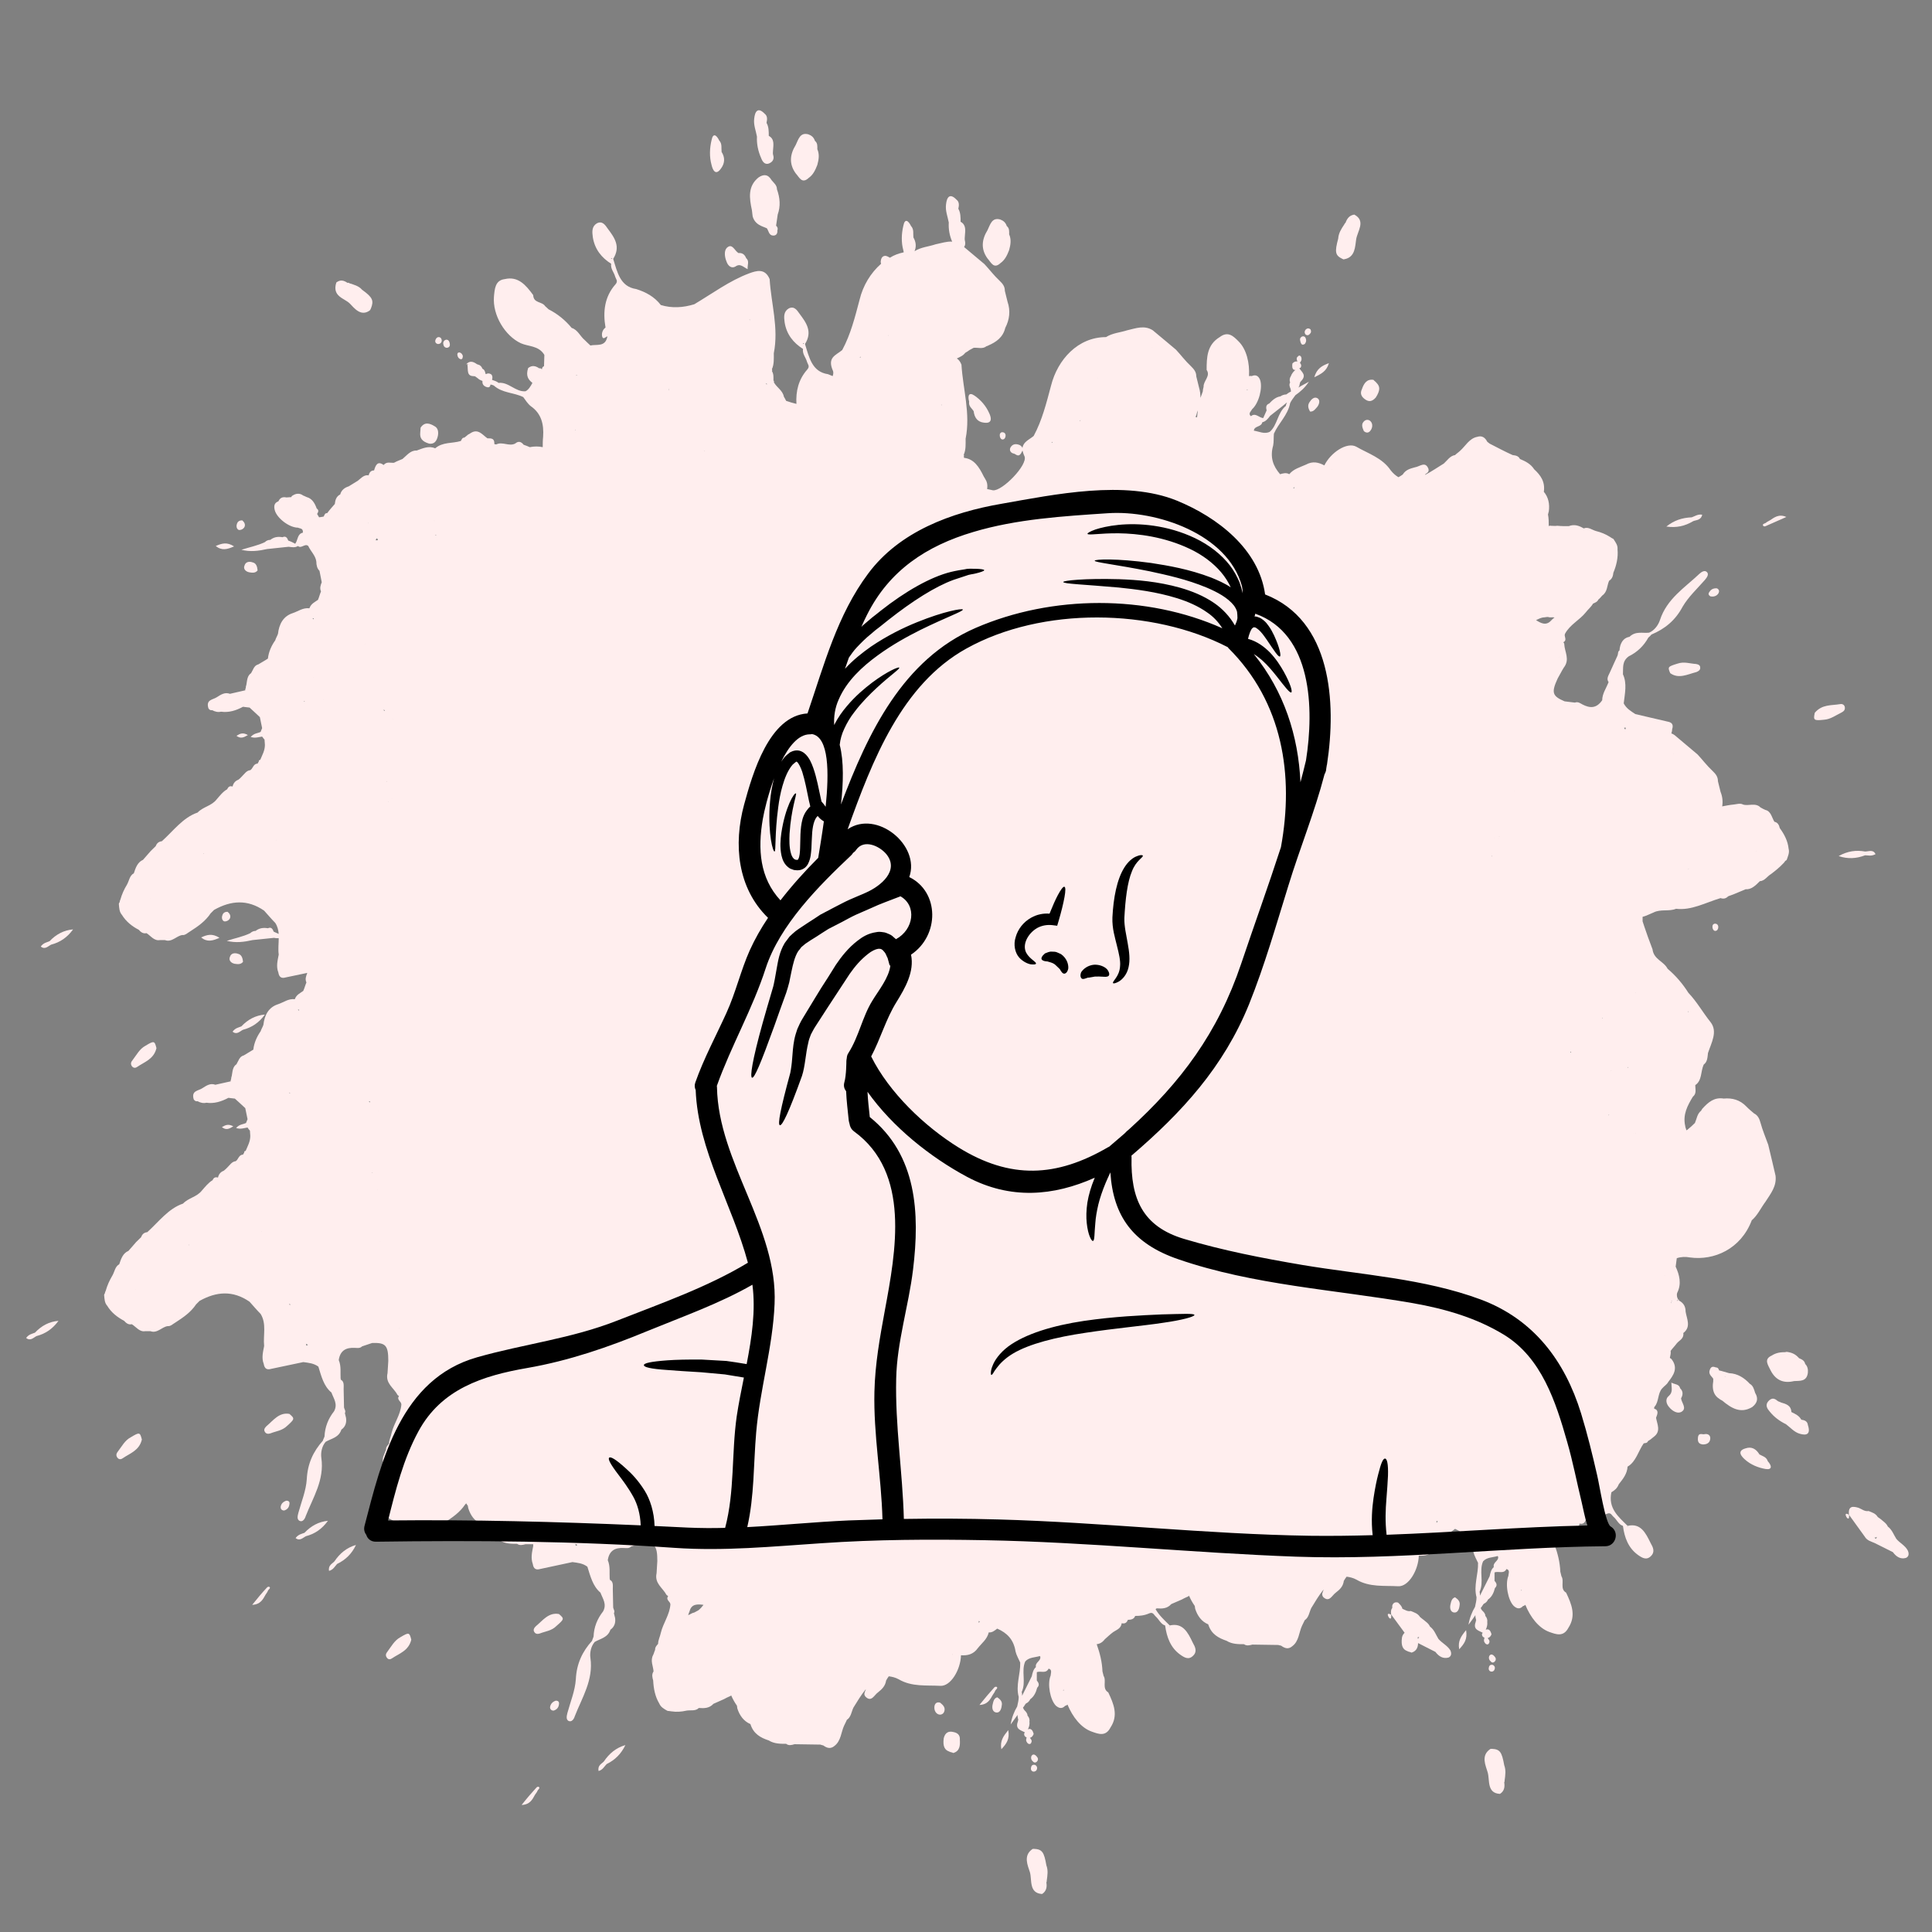
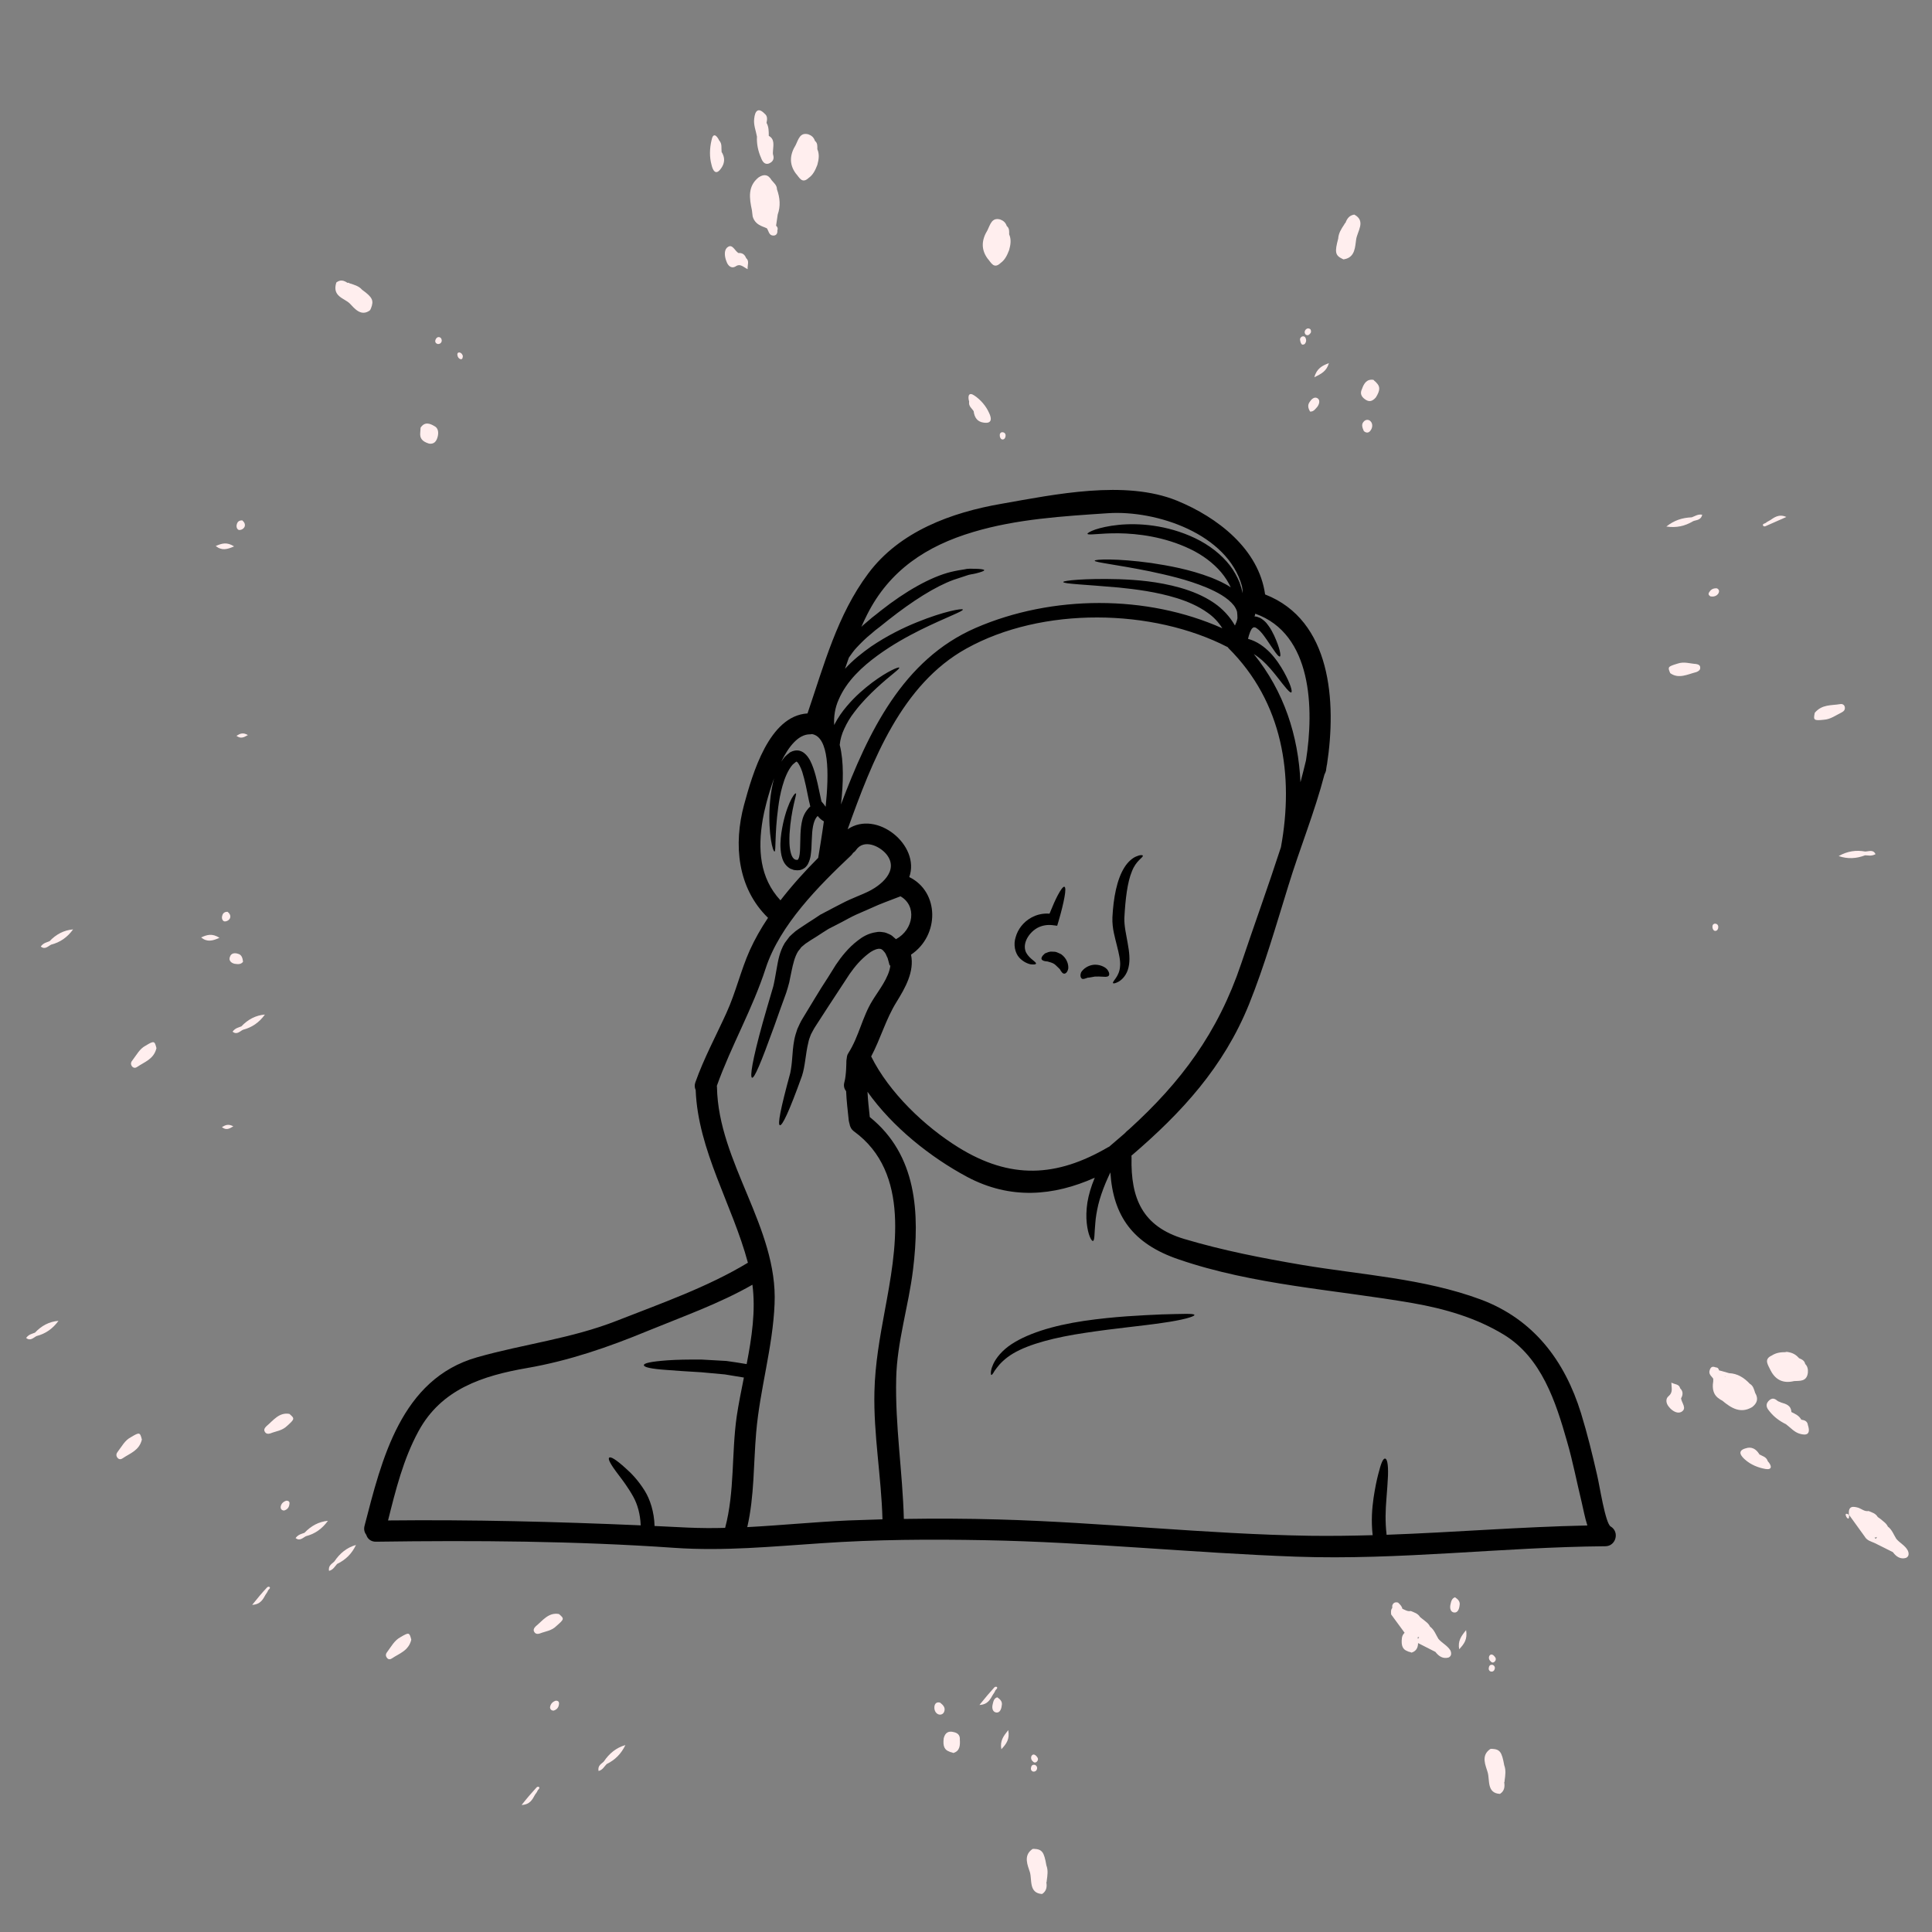
<svg xmlns="http://www.w3.org/2000/svg" width="80" zoomAndPan="magnify" viewBox="0 0 60 60" height="80" preserveAspectRatio="xMidYMid meet" version="1.0">
  <rect x="0" y="0" width="60" height="60" fill="#808080" stroke="none" />
  <defs>
    <clipPath id="481706dd63">
      <path d="M 31 57 L 33 57 L 33 58.82 L 31 58.82 Z M 31 57 " clip-rule="nonzero" />
    </clipPath>
    <clipPath id="75beff5809">
      <path d="M 57 46 L 59.305 46 L 59.305 49 L 57 49 Z M 57 46 " clip-rule="nonzero" />
    </clipPath>
    <clipPath id="79fdbb15cc">
      <path d="M 0.805 41 L 2 41 L 2 42 L 0.805 42 Z M 0.805 41 " clip-rule="nonzero" />
    </clipPath>
    <clipPath id="084a6991f8">
      <path d="M 23 3.32 L 25 3.32 L 25 6 L 23 6 Z M 23 3.32 " clip-rule="nonzero" />
    </clipPath>
    <clipPath id="dada085b02">
      <path d="M 11.277 15 L 50.277 15 L 50.277 48.566 L 11.277 48.566 Z M 11.277 15 " clip-rule="nonzero" />
    </clipPath>
  </defs>
  <path fill="#ffeeee" d="M 30.969 52.711 C 30.859 52.746 30.848 52.852 30.824 52.949 C 30.801 53.066 30.836 53.172 30.945 53.184 C 31.051 53.195 31.098 53.078 31.109 52.973 C 31.137 52.852 31.074 52.781 30.969 52.711 Z M 30.969 52.711 " fill-opacity="1" fill-rule="nonzero" />
  <path fill="#ffeeee" d="M 31.098 54.324 C 31.254 54.156 31.363 54.016 31.312 53.73 C 31.16 53.922 31.051 54.062 31.098 54.324 Z M 31.098 54.324 " fill-opacity="1" fill-rule="nonzero" />
  <path fill="#ffeeee" d="M 17.262 52.816 C 17.18 52.84 17.098 52.902 17.082 53.02 C 17.082 53.078 17.121 53.125 17.191 53.125 C 17.273 53.102 17.348 53.043 17.359 52.926 C 17.371 52.852 17.336 52.816 17.262 52.816 Z M 17.262 52.816 " fill-opacity="1" fill-rule="nonzero" />
  <path fill="#ffeeee" d="M 17.359 50.125 C 17.035 50.066 16.855 50.328 16.641 50.504 C 16.594 50.551 16.547 50.613 16.594 50.684 C 16.629 50.742 16.691 50.754 16.762 50.73 C 16.941 50.66 17.133 50.648 17.285 50.492 C 17.527 50.281 17.527 50.27 17.359 50.125 Z M 17.359 50.125 " fill-opacity="1" fill-rule="nonzero" />
  <path fill="#ffeeee" d="M 18.754 54.703 C 18.695 54.773 18.551 54.82 18.59 55 C 18.719 54.965 18.766 54.859 18.84 54.785 C 19.102 54.656 19.293 54.465 19.422 54.195 C 19.137 54.277 18.922 54.453 18.754 54.703 Z M 18.754 54.703 " fill-opacity="1" fill-rule="nonzero" />
  <path fill="#ffeeee" d="M 29.605 53.789 C 29.465 53.754 29.355 53.801 29.309 53.98 C 29.273 54.242 29.344 54.348 29.477 54.395 C 29.512 54.418 29.57 54.418 29.605 54.441 C 29.809 54.383 29.82 54.207 29.809 54.027 C 29.82 53.875 29.727 53.812 29.605 53.789 Z M 29.605 53.789 " fill-opacity="1" fill-rule="nonzero" />
  <path fill="#ffeeee" d="M 29.332 53.125 C 29.355 53.02 29.285 52.949 29.199 52.879 C 29.117 52.852 29.047 52.879 29.023 52.973 C 29 53.09 29.047 53.195 29.129 53.234 C 29.199 53.27 29.309 53.246 29.332 53.125 Z M 29.332 53.125 " fill-opacity="1" fill-rule="nonzero" />
  <g clip-path="url(#481706dd63)">
    <path fill="#ffeeee" d="M 32.113 57.418 C 32.09 57.418 32.066 57.418 32.055 57.43 C 31.77 57.633 31.922 57.941 31.984 58.141 C 32.055 58.379 31.945 58.793 32.363 58.82 C 32.496 58.734 32.52 58.605 32.496 58.461 C 32.508 58.438 32.508 58.426 32.508 58.402 C 32.531 58.238 32.555 58.082 32.496 57.93 C 32.426 57.516 32.363 57.43 32.113 57.418 Z M 32.113 57.418 " fill-opacity="1" fill-rule="nonzero" />
  </g>
  <path fill="#ffeeee" d="M 44.672 50.898 C 44.59 50.766 44.543 50.613 44.41 50.516 C 44.363 50.41 44.277 50.363 44.195 50.293 C 44.16 50.27 44.137 50.246 44.102 50.219 C 44.027 50.102 43.922 50.078 43.812 50.031 C 43.719 50.055 43.633 49.996 43.551 49.961 C 43.539 49.887 43.48 49.828 43.418 49.77 C 43.336 49.746 43.266 49.77 43.238 49.863 C 43.238 49.887 43.238 49.914 43.238 49.938 C 43.203 49.973 43.191 50.031 43.203 50.137 L 43.621 50.707 C 43.586 50.742 43.551 50.789 43.539 50.859 C 43.504 51.121 43.574 51.23 43.707 51.277 C 43.742 51.301 43.801 51.301 43.836 51.324 C 43.992 51.277 44.039 51.156 44.039 51.027 C 44.219 51.121 44.387 51.203 44.578 51.301 C 44.684 51.441 44.816 51.523 44.984 51.477 C 45.066 51.441 45.09 51.359 45.043 51.254 C 44.945 51.098 44.781 51.027 44.672 50.898 Z M 44.039 50.898 C 44.027 50.883 44.027 50.883 44.039 50.898 C 44.027 50.871 44.027 50.859 44.027 50.848 C 44.039 50.848 44.062 50.836 44.074 50.836 C 44.062 50.859 44.051 50.871 44.039 50.898 Z M 44.039 50.898 " fill-opacity="1" fill-rule="nonzero" />
-   <path fill="#ffeeee" d="M 43.203 50.148 C 42.953 49.996 43.238 50.48 43.203 50.148 Z M 43.203 50.148 " fill-opacity="1" fill-rule="nonzero" />
  <path fill="#ffeeee" d="M 12.43 50.848 C 12.25 50.945 12.152 51.133 12.035 51.289 C 11.988 51.348 11.961 51.406 12.012 51.477 C 12.059 51.551 12.129 51.535 12.176 51.5 C 12.402 51.348 12.691 51.266 12.773 50.922 C 12.715 50.695 12.703 50.684 12.43 50.848 Z M 12.43 50.848 " fill-opacity="1" fill-rule="nonzero" />
  <path fill="#ffeeee" d="M 32.223 54.68 C 32.258 54.609 32.211 54.562 32.16 54.512 C 32.113 54.477 32.066 54.477 32.031 54.539 C 32.008 54.609 32.031 54.668 32.09 54.715 C 32.137 54.762 32.199 54.727 32.223 54.68 Z M 32.223 54.68 " fill-opacity="1" fill-rule="nonzero" />
  <path fill="#ffeeee" d="M 9.18 47.766 C 9.312 47.871 9.406 47.754 9.504 47.707 C 9.777 47.637 10.004 47.48 10.184 47.23 C 9.898 47.258 9.66 47.387 9.457 47.602 C 9.371 47.637 9.266 47.648 9.18 47.766 Z M 9.18 47.766 " fill-opacity="1" fill-rule="nonzero" />
  <path fill="#ffeeee" d="M 32.066 55.012 C 32.125 55.035 32.184 55 32.199 54.953 C 32.223 54.895 32.199 54.832 32.137 54.809 C 32.078 54.797 32.031 54.82 32.02 54.895 C 32.008 54.941 32.02 54.988 32.066 55.012 Z M 32.066 55.012 " fill-opacity="1" fill-rule="nonzero" />
  <path fill="#ffeeee" d="M 16.652 55.523 C 16.512 55.676 16.379 55.828 16.199 56.055 C 16.465 56.043 16.535 55.879 16.617 55.734 C 16.641 55.699 16.68 55.652 16.691 55.617 C 16.703 55.582 16.75 55.559 16.75 55.523 C 16.75 55.484 16.691 55.473 16.652 55.523 Z M 16.652 55.523 " fill-opacity="1" fill-rule="nonzero" />
  <path fill="#ffeeee" d="M 45.188 49.605 C 45.078 49.641 45.066 49.746 45.043 49.84 C 45.02 49.961 45.055 50.066 45.16 50.078 C 45.27 50.09 45.316 49.973 45.328 49.863 C 45.352 49.746 45.293 49.676 45.188 49.605 Z M 45.188 49.605 " fill-opacity="1" fill-rule="nonzero" />
-   <path fill="#ffeeee" d="M 52.934 44.539 C 52.875 44.562 52.742 44.469 52.73 44.66 C 52.719 44.789 52.766 44.848 52.887 44.859 C 53.004 44.859 53.102 44.812 53.113 44.684 C 53.125 44.586 53.055 44.516 52.934 44.539 Z M 52.934 44.539 " fill-opacity="1" fill-rule="nonzero" />
  <path fill="#ffeeee" d="M 45.316 51.219 C 45.473 51.051 45.578 50.91 45.531 50.625 C 45.379 50.812 45.27 50.957 45.316 51.219 Z M 45.316 51.219 " fill-opacity="1" fill-rule="nonzero" />
  <path fill="#ffeeee" d="M 53.184 28.816 C 53.195 28.863 53.219 28.91 53.27 28.91 C 53.328 28.91 53.363 28.852 53.363 28.793 C 53.363 28.719 53.316 28.684 53.258 28.684 C 53.195 28.695 53.172 28.742 53.184 28.816 Z M 53.184 28.816 " fill-opacity="1" fill-rule="nonzero" />
-   <path fill="#ffeeee" d="M 52.48 39.051 C 53.23 39.156 54.066 38.789 54.402 37.898 C 54.582 37.746 54.688 37.508 54.832 37.316 C 54.988 37.07 55.18 36.844 55.141 36.512 C 55.07 36.191 54.988 35.871 54.914 35.551 C 54.832 35.324 54.738 35.102 54.676 34.875 C 54.641 34.746 54.594 34.637 54.473 34.578 C 54.391 34.508 54.305 34.438 54.234 34.363 C 54.031 34.152 53.793 34.094 53.531 34.117 C 53.242 34.07 53.055 34.223 52.863 34.438 C 52.852 34.461 52.84 34.473 52.828 34.496 C 52.707 34.59 52.695 34.746 52.637 34.875 C 52.598 34.91 52.562 34.945 52.527 34.98 C 52.48 35.016 52.445 35.055 52.398 35.09 C 52.383 35.09 52.383 35.102 52.371 35.102 C 52.371 35.09 52.359 35.066 52.359 35.055 C 52.348 35.031 52.336 34.992 52.336 34.969 C 52.254 34.613 52.41 34.328 52.574 34.059 C 52.695 33.961 52.648 33.832 52.648 33.699 C 52.863 33.559 52.812 33.273 52.91 33.062 C 53.027 32.977 53.027 32.836 53.043 32.703 C 53.148 32.383 53.352 32.039 53.125 31.746 C 52.887 31.449 52.695 31.105 52.434 30.832 C 52.254 30.547 52.039 30.297 51.789 30.086 C 51.668 29.848 51.359 29.801 51.32 29.48 C 51.262 29.312 51.191 29.148 51.133 28.969 C 51.094 28.852 51.047 28.73 51.012 28.613 C 51.012 28.566 51.012 28.52 51.012 28.473 C 51.117 28.449 51.227 28.387 51.348 28.34 C 51.574 28.223 51.824 28.316 52.051 28.223 C 52.527 28.281 52.969 28.031 53.434 27.891 C 53.531 27.926 53.602 27.902 53.676 27.832 C 53.734 27.809 53.816 27.785 53.875 27.758 C 53.996 27.711 54.09 27.664 54.211 27.617 C 54.391 27.629 54.52 27.5 54.652 27.367 C 54.809 27.355 54.879 27.215 55 27.145 C 55.129 27.047 55.262 26.941 55.383 26.812 C 55.406 26.789 55.43 26.762 55.441 26.738 C 55.465 26.727 55.477 26.715 55.488 26.703 C 55.523 26.598 55.582 26.48 55.547 26.359 C 55.523 26.113 55.406 25.898 55.273 25.719 C 55.25 25.625 55.215 25.543 55.105 25.52 C 55.023 25.387 55 25.188 54.82 25.152 C 54.773 25.129 54.738 25.113 54.676 25.078 C 54.52 24.914 54.293 25.043 54.129 24.984 C 54.043 24.938 53.949 24.973 53.852 24.984 C 53.723 24.996 53.602 25.02 53.484 25.043 C 53.508 24.902 53.496 24.746 53.434 24.594 C 53.41 24.488 53.375 24.367 53.352 24.262 C 53.352 24.117 53.281 24.035 53.184 23.941 C 53.016 23.785 52.875 23.598 52.719 23.43 C 52.48 23.23 52.242 23.027 52.004 22.828 C 51.965 22.801 51.941 22.789 51.906 22.777 C 51.918 22.73 51.93 22.695 51.93 22.648 C 51.98 22.496 51.918 22.434 51.789 22.41 C 51.453 22.328 51.117 22.258 50.785 22.176 C 50.641 22.078 50.512 22.008 50.426 21.844 C 50.461 21.535 50.535 21.227 50.402 20.941 C 50.414 20.738 50.367 20.539 50.582 20.383 C 50.844 20.254 51.047 20.062 51.191 19.801 C 51.227 19.766 51.262 19.742 51.285 19.707 C 51.703 19.531 52.027 19.27 52.254 18.844 C 52.434 18.535 52.707 18.285 52.945 18.012 C 53.004 17.941 53.078 17.844 53.016 17.773 C 52.945 17.691 52.84 17.762 52.777 17.82 C 52.324 18.25 51.766 18.594 51.551 19.258 C 51.5 19.41 51.383 19.578 51.215 19.648 C 51.012 19.672 50.797 19.59 50.605 19.777 C 50.461 19.801 50.367 19.898 50.32 20.051 C 50.309 20.098 50.297 20.145 50.297 20.195 C 50.234 20.242 50.258 20.301 50.234 20.359 C 50.152 20.527 50.082 20.703 49.996 20.883 C 49.949 20.988 49.879 21.082 49.961 21.191 L 49.949 21.191 L 49.949 21.203 C 49.879 21.379 49.758 21.547 49.758 21.746 C 49.578 22.008 49.375 21.996 49.148 21.879 C 49.078 21.844 49.008 21.781 48.91 21.82 C 48.805 21.805 48.695 21.793 48.59 21.781 C 48.207 21.617 48.172 21.512 48.375 21.07 C 48.445 20.953 48.492 20.848 48.562 20.738 C 48.766 20.477 48.59 20.254 48.578 19.992 C 48.578 19.98 48.562 19.957 48.551 19.945 C 48.684 19.875 48.562 19.766 48.602 19.684 C 48.754 19.398 49.055 19.258 49.246 19.02 C 49.316 18.926 49.41 18.855 49.473 18.746 C 49.543 18.711 49.602 18.699 49.641 18.617 C 49.688 18.582 49.723 18.535 49.758 18.496 C 49.926 18.379 49.902 18.191 49.973 18.035 C 50.07 17.977 50.094 17.883 50.105 17.785 C 50.199 17.562 50.258 17.312 50.234 17.062 C 50.246 16.934 50.176 16.848 50.117 16.754 C 50.105 16.73 50.094 16.73 50.07 16.719 C 50.043 16.707 50.02 16.684 49.996 16.672 C 49.867 16.59 49.723 16.531 49.566 16.492 C 49.438 16.457 49.328 16.352 49.184 16.41 C 49.043 16.328 48.898 16.27 48.719 16.34 C 48.602 16.34 48.48 16.34 48.363 16.328 C 48.289 16.34 48.23 16.328 48.148 16.328 C 48.121 16.316 48.109 16.34 48.098 16.34 C 48.098 16.223 48.098 16.102 48.074 15.973 C 48.086 15.949 48.086 15.914 48.098 15.891 C 48.133 15.652 48.086 15.438 47.945 15.273 C 47.992 14.953 47.836 14.75 47.645 14.574 C 47.539 14.406 47.371 14.324 47.203 14.254 C 47.156 14.156 47.07 14.145 46.977 14.133 C 46.738 14.027 46.5 13.898 46.262 13.777 C 46.238 13.754 46.211 13.742 46.188 13.719 C 46.129 13.602 46.035 13.516 45.879 13.566 C 45.629 13.613 45.508 13.859 45.34 14.004 C 45.293 14.051 45.234 14.086 45.188 14.133 C 45.031 14.156 44.945 14.301 44.84 14.395 C 44.648 14.512 44.457 14.645 44.254 14.75 C 44.266 14.715 44.301 14.703 44.316 14.691 C 44.363 14.656 44.375 14.621 44.363 14.562 C 44.266 14.312 44.098 14.488 43.945 14.512 C 43.801 14.551 43.656 14.586 43.562 14.738 C 43.516 14.773 43.469 14.797 43.43 14.82 C 43.348 14.773 43.266 14.703 43.191 14.609 C 42.93 14.219 42.488 14.086 42.117 13.871 C 41.832 13.719 41.328 14.051 41.129 14.453 C 40.949 14.359 40.77 14.312 40.555 14.43 C 40.375 14.512 40.172 14.562 40.039 14.727 C 39.945 14.668 39.836 14.703 39.754 14.727 C 39.539 14.477 39.434 14.203 39.539 13.836 C 39.562 13.719 39.551 13.59 39.562 13.469 C 39.707 13.137 39.992 12.902 40.066 12.52 C 40.102 12.438 40.172 12.355 40.23 12.273 C 40.387 12.164 40.531 12.035 40.648 11.855 C 40.543 11.918 40.434 11.965 40.328 12.035 C 40.328 12.023 40.34 12 40.352 11.988 C 40.352 11.953 40.375 11.906 40.375 11.867 L 40.387 11.867 L 40.398 11.844 C 40.59 11.656 40.434 11.559 40.352 11.441 C 40.352 11.43 40.387 11.43 40.398 11.406 C 40.422 11.359 40.41 11.301 40.363 11.266 C 40.375 11.266 40.387 11.254 40.387 11.238 C 40.434 11.18 40.422 11.133 40.41 11.086 C 40.387 11.051 40.352 11.016 40.305 11.074 C 40.254 11.109 40.266 11.168 40.293 11.227 C 40.23 11.215 40.184 11.238 40.137 11.289 C 40.125 11.371 40.125 11.465 40.195 11.488 C 40.207 11.488 40.219 11.488 40.23 11.488 C 40.172 11.535 40.113 11.609 40.09 11.68 C 40.051 11.738 40.039 11.809 40.066 11.879 C 40.027 11.941 40.051 12.012 40.078 12.07 C 40.09 12.105 40.09 12.141 40.09 12.164 C 40.039 12.176 39.992 12.223 39.945 12.25 C 39.887 12.25 39.812 12.273 39.766 12.309 C 39.621 12.332 39.516 12.426 39.418 12.531 C 39.312 12.57 39.312 12.652 39.336 12.746 C 39.301 12.816 39.266 12.914 39.23 12.984 C 39.098 12.973 38.988 12.805 38.848 12.926 C 38.75 12.84 38.859 12.77 38.883 12.711 C 39.098 12.52 39.219 12.035 39.133 11.797 C 39.086 11.68 39.004 11.621 38.871 11.68 C 38.836 11.668 38.824 11.68 38.789 11.68 C 38.812 11.277 38.715 10.848 38.465 10.602 C 38.309 10.445 38.141 10.27 37.879 10.469 C 37.484 10.707 37.473 11.098 37.473 11.488 C 37.605 11.68 37.367 11.832 37.379 12.012 C 37.367 12.059 37.355 12.105 37.355 12.152 C 37.332 12.223 37.309 12.285 37.281 12.355 C 37.281 12.25 37.27 12.141 37.234 12.023 C 37.211 11.918 37.176 11.797 37.152 11.691 C 37.152 11.547 37.078 11.465 36.984 11.371 C 36.816 11.215 36.676 11.027 36.52 10.859 C 36.281 10.66 36.043 10.457 35.801 10.258 C 35.539 10.09 35.277 10.195 35.004 10.258 C 34.789 10.328 34.551 10.34 34.348 10.469 C 33.477 10.469 32.844 11.168 32.641 11.977 C 32.496 12.52 32.363 13.055 32.102 13.539 C 31.957 13.66 31.781 13.719 31.754 13.91 C 31.742 13.887 31.719 13.848 31.672 13.824 C 31.566 13.777 31.457 13.777 31.387 13.887 C 31.336 13.969 31.375 14.062 31.48 14.086 C 31.539 14.086 31.625 14.23 31.719 14.062 C 31.73 14.039 31.742 14.016 31.754 13.992 C 31.77 14.039 31.781 14.098 31.816 14.168 C 31.934 14.43 31.121 15.262 30.836 15.227 C 30.777 15.215 30.719 15.199 30.656 15.188 C 30.668 15.105 30.668 15.023 30.633 14.941 C 30.609 14.895 30.574 14.832 30.551 14.797 C 30.406 14.5 30.25 14.254 29.941 14.219 C 29.941 14.203 29.93 14.191 29.93 14.18 C 29.941 14.168 29.941 14.145 29.93 14.121 C 30 13.969 29.988 13.789 29.988 13.625 C 30.145 12.84 29.906 12.094 29.859 11.324 C 29.82 11.227 29.773 11.168 29.715 11.133 C 29.809 11.086 29.906 11.051 29.977 10.957 C 30.023 10.934 30.074 10.895 30.109 10.871 C 30.156 10.848 30.191 10.824 30.238 10.801 C 30.371 10.789 30.516 10.848 30.633 10.754 C 30.656 10.742 30.68 10.742 30.691 10.73 C 30.934 10.625 31.148 10.48 31.219 10.184 C 31.352 9.926 31.387 9.652 31.289 9.367 C 31.266 9.262 31.23 9.141 31.207 9.035 C 31.207 8.891 31.137 8.809 31.039 8.715 C 30.871 8.559 30.73 8.371 30.574 8.203 C 30.359 8.027 30.156 7.848 29.941 7.672 C 29.977 7.625 29.988 7.551 29.965 7.469 C 29.953 7.422 29.965 7.375 29.965 7.328 C 29.977 7.16 30.012 6.984 29.832 6.887 C 29.832 6.746 29.832 6.602 29.762 6.484 C 29.785 6.379 29.797 6.27 29.703 6.199 C 29.5 5.988 29.402 6.117 29.379 6.355 C 29.355 6.543 29.43 6.723 29.465 6.91 C 29.453 7.113 29.488 7.316 29.57 7.504 C 29.402 7.492 29.238 7.551 29.059 7.586 C 28.844 7.66 28.605 7.672 28.402 7.801 C 28.461 7.66 28.449 7.516 28.367 7.375 C 28.352 7.254 28.391 7.125 28.293 7.02 C 28.211 6.852 28.102 6.77 28.055 7.008 C 27.996 7.254 27.984 7.527 28.055 7.777 C 28.055 7.789 28.066 7.812 28.066 7.836 C 27.91 7.871 27.77 7.918 27.637 8.004 C 27.602 7.98 27.555 7.957 27.504 7.945 C 27.41 7.945 27.363 8.004 27.352 8.121 C 27.352 8.145 27.352 8.168 27.363 8.191 C 27.039 8.477 26.801 8.867 26.695 9.309 C 26.551 9.852 26.418 10.387 26.156 10.871 C 25.953 11.039 25.68 11.098 25.871 11.523 C 25.883 11.559 25.883 11.621 25.859 11.68 C 25.812 11.656 25.762 11.645 25.715 11.621 C 25.215 11.547 25.129 11.098 25 10.684 C 25.238 10.305 25.047 10.031 24.832 9.746 C 24.75 9.629 24.664 9.496 24.496 9.578 C 24.332 9.676 24.344 9.84 24.367 10.008 C 24.426 10.387 24.641 10.648 24.938 10.836 C 24.914 10.992 25.023 11.098 25.059 11.227 C 25.082 11.312 25.164 11.371 25.07 11.477 C 24.797 11.785 24.711 12.152 24.734 12.543 C 24.629 12.52 24.52 12.484 24.414 12.449 C 24.391 12.402 24.367 12.355 24.344 12.32 C 24.305 12.117 24.117 12.035 24.031 11.867 C 24.043 11.844 24.043 11.832 24.02 11.82 C 24.02 11.715 24.031 11.621 23.973 11.523 C 23.984 11.512 23.984 11.488 23.973 11.465 C 24.043 11.312 24.031 11.133 24.031 10.969 C 24.188 10.184 23.949 9.438 23.902 8.668 C 23.758 8.324 23.496 8.406 23.27 8.488 C 22.66 8.715 22.121 9.117 21.562 9.449 C 21.215 9.555 20.867 9.578 20.523 9.473 C 20.32 9.211 20.055 9.07 19.758 8.977 C 19.258 8.902 19.172 8.453 19.043 8.039 C 19.281 7.66 19.09 7.387 18.875 7.102 C 18.793 6.984 18.707 6.852 18.539 6.934 C 18.375 7.031 18.387 7.195 18.41 7.363 C 18.469 7.742 18.684 8.004 18.98 8.191 C 18.957 8.348 19.066 8.453 19.102 8.582 C 19.125 8.668 19.207 8.727 19.113 8.832 C 18.777 9.211 18.719 9.676 18.805 10.172 C 18.707 10.242 18.672 10.375 18.707 10.469 C 18.742 10.551 18.816 10.457 18.863 10.445 C 18.805 10.789 18.527 10.684 18.336 10.73 C 18.277 10.672 18.219 10.625 18.16 10.562 C 18.016 10.445 17.945 10.242 17.754 10.184 C 17.551 9.938 17.312 9.746 17.035 9.605 C 17 9.566 16.965 9.543 16.93 9.508 C 16.832 9.355 16.57 9.426 16.559 9.164 C 16.332 8.855 16.094 8.57 15.676 8.668 C 15.375 8.703 15.363 8.977 15.34 9.211 C 15.293 9.793 15.688 10.434 16.176 10.66 C 16.414 10.766 16.715 10.73 16.895 11.004 L 16.906 11.027 C 16.906 11.145 16.895 11.254 16.895 11.371 C 16.844 11.395 16.832 11.43 16.832 11.465 C 16.82 11.465 16.82 11.465 16.809 11.453 C 16.797 11.441 16.773 11.43 16.75 11.441 C 16.629 11.359 16.523 11.336 16.402 11.43 C 16.32 11.68 16.414 11.797 16.535 11.891 C 16.477 12 16.414 12.105 16.32 12.152 C 16.008 12.176 15.793 11.855 15.484 11.891 C 15.426 11.844 15.352 11.82 15.281 11.797 C 15.305 11.715 15.293 11.633 15.223 11.609 C 15.176 11.586 15.125 11.598 15.09 11.621 C 15.09 11.609 15.078 11.609 15.078 11.609 C 15.066 11.535 15.043 11.477 14.984 11.453 C 14.957 11.383 14.91 11.336 14.852 11.324 C 14.84 11.324 14.828 11.312 14.816 11.312 C 14.695 11.227 14.59 11.191 14.48 11.312 C 14.504 11.312 14.527 11.312 14.555 11.312 C 14.543 11.312 14.527 11.324 14.516 11.324 C 14.543 11.477 14.48 11.691 14.719 11.68 L 14.73 11.691 L 14.742 11.68 C 14.781 11.703 14.805 11.727 14.84 11.75 C 14.887 11.797 14.934 11.809 14.984 11.832 C 14.973 11.918 15.008 11.977 15.09 12.012 C 15.199 12.059 15.223 12 15.234 11.941 C 15.27 11.953 15.305 11.953 15.34 11.977 C 15.605 12.211 15.961 12.188 16.25 12.332 C 16.32 12.426 16.391 12.543 16.488 12.617 C 16.809 12.84 16.895 13.172 16.867 13.566 C 16.855 13.672 16.855 13.777 16.855 13.887 C 16.727 13.859 16.594 13.859 16.453 13.887 C 16.391 13.859 16.332 13.836 16.262 13.812 C 16.188 13.719 16.105 13.684 15.996 13.777 C 15.805 13.871 15.605 13.707 15.414 13.801 C 15.391 13.801 15.375 13.801 15.352 13.789 C 15.363 13.602 15.246 13.613 15.137 13.613 C 14.984 13.504 14.852 13.305 14.625 13.445 C 14.602 13.457 14.578 13.48 14.543 13.492 C 14.504 13.527 14.469 13.551 14.422 13.59 C 14.352 13.59 14.34 13.648 14.312 13.695 C 14.051 13.777 13.754 13.719 13.516 13.922 C 13.516 13.934 13.527 13.934 13.527 13.945 L 13.516 13.922 C 13.312 13.836 13.133 13.922 12.941 13.992 C 12.75 13.98 12.633 14.145 12.5 14.254 C 12.418 14.289 12.32 14.324 12.238 14.371 C 12.129 14.383 12.012 14.324 11.914 14.441 C 11.723 14.301 11.664 14.453 11.617 14.609 C 11.52 14.609 11.473 14.668 11.449 14.762 C 11.305 14.738 11.223 14.844 11.113 14.93 C 11.02 14.988 10.926 15.047 10.828 15.105 C 10.711 15.141 10.602 15.215 10.566 15.355 C 10.445 15.414 10.41 15.531 10.398 15.652 C 10.316 15.746 10.23 15.84 10.16 15.938 C 10.09 15.926 10.078 15.996 10.051 16.043 C 10.004 16.055 9.957 16.055 9.91 16.066 C 9.887 16.031 9.863 15.984 9.848 15.961 C 9.887 15.902 9.91 15.84 9.836 15.793 C 9.777 15.629 9.695 15.484 9.527 15.438 C 9.492 15.426 9.457 15.402 9.418 15.391 C 9.312 15.309 9.191 15.32 9.086 15.391 C 9.062 15.402 9.051 15.414 9.051 15.438 C 9 15.438 8.941 15.449 8.895 15.449 C 8.785 15.426 8.703 15.449 8.645 15.57 C 8.512 15.617 8.5 15.723 8.535 15.852 C 8.609 16.102 8.988 16.387 9.254 16.387 C 9.324 16.422 9.418 16.398 9.406 16.543 C 9.23 16.578 9.254 16.777 9.168 16.887 C 9.098 16.848 9.027 16.812 8.953 16.789 C 8.918 16.695 8.871 16.637 8.773 16.684 C 8.645 16.66 8.512 16.672 8.395 16.766 C 8.332 16.766 8.273 16.789 8.227 16.836 C 8 16.945 7.75 16.992 7.496 17.074 C 7.773 17.145 8.035 17.109 8.297 17.051 C 8.523 17.027 8.738 17.004 8.965 16.98 C 9.062 16.992 9.156 17.016 9.254 16.957 C 9.359 17.051 9.469 16.863 9.574 16.957 C 9.648 17.121 9.801 17.254 9.824 17.441 C 9.824 17.551 9.848 17.656 9.922 17.727 C 9.945 17.844 9.969 17.965 9.992 18.082 C 9.957 18.176 9.922 18.262 9.969 18.367 C 9.934 18.449 9.91 18.547 9.875 18.629 C 9.777 18.699 9.66 18.746 9.609 18.891 C 9.406 18.867 9.266 18.984 9.086 19.043 C 8.801 19.137 8.668 19.375 8.633 19.684 C 8.609 19.754 8.57 19.812 8.547 19.887 C 8.43 20.051 8.344 20.242 8.32 20.453 C 8.227 20.516 8.117 20.574 8.023 20.633 C 7.938 20.656 7.891 20.715 7.855 20.797 C 7.832 20.836 7.82 20.871 7.797 20.906 C 7.676 20.988 7.676 21.129 7.652 21.262 C 7.641 21.297 7.629 21.344 7.629 21.379 L 7.617 21.402 L 7.617 21.438 C 7.461 21.473 7.293 21.512 7.141 21.547 C 6.984 21.488 6.863 21.57 6.734 21.652 C 6.613 21.734 6.387 21.723 6.473 21.996 C 6.496 22.043 6.543 22.066 6.59 22.055 C 6.676 22.102 6.77 22.125 6.863 22.102 C 7.105 22.137 7.332 22.066 7.547 21.949 C 7.605 21.961 7.664 21.961 7.738 21.973 L 7.75 21.973 C 7.855 22.066 7.965 22.176 8.07 22.27 C 8.094 22.387 8.117 22.496 8.141 22.613 C 8.129 22.648 8.105 22.695 8.094 22.73 C 8 22.777 7.891 22.766 7.785 22.887 C 7.926 22.934 8.035 22.887 8.141 22.875 C 8.168 22.91 8.191 22.945 8.215 22.969 C 8.215 23.027 8.227 23.074 8.227 23.133 C 8.227 23.312 8.141 23.453 8.082 23.598 C 8.047 23.598 8.035 23.621 8.035 23.656 C 8.023 23.668 8.012 23.691 8 23.715 C 7.867 23.715 7.855 23.871 7.773 23.918 C 7.652 23.93 7.594 24.035 7.508 24.117 C 7.473 24.156 7.438 24.191 7.402 24.215 C 7.309 24.25 7.246 24.32 7.223 24.426 C 7.141 24.402 7.094 24.426 7.055 24.512 C 6.926 24.582 6.828 24.711 6.723 24.832 C 6.566 25.031 6.305 25.055 6.137 25.234 C 5.684 25.387 5.383 25.805 5.027 26.125 C 4.93 26.137 4.871 26.184 4.836 26.277 C 4.789 26.324 4.727 26.383 4.68 26.43 C 4.598 26.527 4.523 26.609 4.441 26.703 C 4.273 26.777 4.215 26.941 4.156 27.121 C 4.023 27.191 4.012 27.355 3.941 27.477 C 3.855 27.617 3.785 27.773 3.738 27.938 C 3.727 27.961 3.715 27.996 3.715 28.02 C 3.703 28.031 3.691 28.055 3.691 28.078 C 3.703 28.199 3.703 28.316 3.785 28.41 C 3.918 28.625 4.105 28.77 4.309 28.875 C 4.371 28.945 4.441 29.004 4.551 28.98 C 4.68 29.062 4.789 29.23 4.969 29.195 C 5.016 29.195 5.062 29.195 5.121 29.195 C 5.336 29.277 5.48 29.062 5.66 29.039 C 5.754 29.051 5.828 28.969 5.91 28.922 C 6.148 28.77 6.375 28.613 6.543 28.363 C 6.578 28.328 6.613 28.293 6.648 28.258 C 7.176 27.961 7.688 27.926 8.203 28.281 C 8.32 28.41 8.43 28.543 8.547 28.66 C 8.621 28.77 8.645 28.887 8.656 29.004 C 8.609 28.98 8.547 28.957 8.5 28.934 C 8.465 28.84 8.418 28.781 8.32 28.828 C 8.191 28.805 8.059 28.816 7.938 28.91 C 7.879 28.91 7.82 28.934 7.773 28.98 C 7.547 29.09 7.293 29.137 7.043 29.219 C 7.32 29.289 7.582 29.254 7.844 29.195 C 8.07 29.172 8.285 29.148 8.512 29.125 C 8.559 29.137 8.609 29.137 8.656 29.137 C 8.656 29.301 8.633 29.48 8.656 29.645 C 8.621 29.836 8.57 30.012 8.645 30.203 C 8.668 30.355 8.75 30.391 8.871 30.355 C 9.098 30.309 9.312 30.262 9.539 30.215 C 9.539 30.215 9.539 30.215 9.539 30.227 C 9.504 30.32 9.469 30.406 9.516 30.512 C 9.48 30.594 9.457 30.688 9.418 30.773 C 9.324 30.844 9.203 30.891 9.156 31.031 C 8.953 31.008 8.812 31.129 8.633 31.188 C 8.344 31.281 8.215 31.52 8.18 31.828 C 8.156 31.898 8.117 31.957 8.094 32.027 C 7.977 32.195 7.891 32.387 7.867 32.598 C 7.773 32.656 7.664 32.719 7.57 32.777 C 7.484 32.801 7.438 32.859 7.402 32.941 C 7.379 32.977 7.367 33.012 7.344 33.051 C 7.223 33.133 7.223 33.273 7.199 33.406 C 7.188 33.441 7.176 33.488 7.176 33.523 L 7.164 33.547 L 7.164 33.582 C 7.008 33.617 6.84 33.652 6.688 33.688 C 6.531 33.629 6.41 33.715 6.281 33.797 C 6.16 33.879 5.934 33.867 6.016 34.141 C 6.043 34.188 6.09 34.211 6.137 34.199 C 6.219 34.246 6.316 34.27 6.41 34.246 C 6.648 34.281 6.875 34.211 7.094 34.094 C 7.152 34.105 7.211 34.105 7.281 34.117 L 7.293 34.117 C 7.402 34.211 7.508 34.316 7.617 34.414 C 7.641 34.531 7.664 34.637 7.688 34.758 C 7.676 34.793 7.652 34.84 7.641 34.875 C 7.547 34.922 7.438 34.91 7.332 35.031 C 7.473 35.078 7.582 35.031 7.688 35.016 C 7.711 35.055 7.738 35.09 7.762 35.113 C 7.762 35.172 7.773 35.219 7.773 35.277 C 7.773 35.457 7.688 35.598 7.629 35.742 C 7.594 35.742 7.582 35.766 7.582 35.801 C 7.57 35.812 7.559 35.836 7.547 35.859 C 7.414 35.859 7.402 36.012 7.32 36.062 C 7.199 36.074 7.141 36.18 7.055 36.262 C 7.02 36.297 6.984 36.332 6.949 36.359 C 6.852 36.395 6.793 36.465 6.77 36.57 C 6.688 36.547 6.637 36.57 6.602 36.652 C 6.473 36.727 6.375 36.855 6.27 36.973 C 6.113 37.176 5.852 37.199 5.684 37.379 C 5.23 37.531 4.93 37.945 4.574 38.266 C 4.477 38.277 4.418 38.324 4.383 38.422 C 4.336 38.469 4.273 38.527 4.227 38.574 C 4.145 38.672 4.07 38.754 3.988 38.848 C 3.82 38.918 3.762 39.086 3.703 39.262 C 3.57 39.336 3.559 39.5 3.488 39.617 C 3.402 39.762 3.332 39.914 3.285 40.082 C 3.273 40.105 3.258 40.141 3.258 40.164 C 3.246 40.176 3.234 40.199 3.234 40.223 C 3.246 40.344 3.246 40.461 3.332 40.555 C 3.461 40.77 3.652 40.91 3.855 41.02 C 3.918 41.09 3.988 41.148 4.094 41.125 C 4.227 41.207 4.336 41.375 4.512 41.34 C 4.562 41.34 4.609 41.34 4.668 41.34 C 4.883 41.422 5.027 41.207 5.207 41.184 C 5.301 41.195 5.371 41.113 5.457 41.066 C 5.695 40.91 5.922 40.758 6.09 40.508 C 6.125 40.473 6.16 40.438 6.195 40.402 C 6.723 40.105 7.234 40.07 7.75 40.426 C 7.867 40.555 7.977 40.688 8.094 40.805 C 8.285 41.113 8.168 41.469 8.203 41.801 C 8.168 41.992 8.117 42.168 8.191 42.359 C 8.215 42.512 8.297 42.547 8.418 42.512 C 8.75 42.441 9.086 42.371 9.418 42.301 C 9.586 42.324 9.742 42.336 9.887 42.441 C 9.98 42.738 10.051 43.047 10.293 43.246 C 10.363 43.438 10.496 43.602 10.375 43.828 C 10.195 44.055 10.09 44.316 10.078 44.613 C 10.062 44.66 10.039 44.695 10.027 44.742 C 9.73 45.074 9.551 45.453 9.527 45.941 C 9.504 46.297 9.359 46.641 9.266 46.984 C 9.242 47.078 9.215 47.184 9.301 47.23 C 9.395 47.281 9.469 47.172 9.492 47.09 C 9.719 46.508 10.078 45.965 9.98 45.277 C 9.957 45.121 9.992 44.918 10.113 44.777 C 10.293 44.672 10.52 44.648 10.602 44.398 C 10.723 44.316 10.77 44.184 10.746 44.031 C 10.734 43.984 10.723 43.934 10.711 43.887 C 10.746 43.816 10.695 43.77 10.684 43.711 C 10.684 43.52 10.672 43.332 10.672 43.141 C 10.672 43.023 10.695 42.902 10.578 42.844 L 10.59 42.832 L 10.578 42.82 C 10.566 42.633 10.602 42.43 10.52 42.238 C 10.566 41.93 10.758 41.848 11.008 41.859 C 11.09 41.859 11.176 41.883 11.246 41.812 C 11.355 41.777 11.449 41.742 11.559 41.707 C 11.973 41.695 12.059 41.777 12.059 42.262 C 12.047 42.395 12.047 42.523 12.035 42.645 C 11.961 42.965 12.227 43.094 12.344 43.32 C 12.355 43.332 12.367 43.344 12.391 43.355 C 12.309 43.473 12.465 43.52 12.465 43.617 C 12.441 43.934 12.238 44.195 12.164 44.492 C 12.141 44.613 12.082 44.719 12.082 44.836 C 12.035 44.895 11.988 44.93 11.988 45.027 C 11.961 45.074 11.949 45.133 11.926 45.18 C 11.844 45.348 11.914 45.488 11.926 45.645 C 11.902 45.703 11.879 45.773 11.844 45.832 C 11.758 45.977 11.688 46.129 11.641 46.297 C 11.629 46.32 11.617 46.355 11.617 46.379 C 11.605 46.391 11.594 46.414 11.594 46.438 C 11.605 46.555 11.605 46.676 11.688 46.77 C 11.82 46.984 12.012 47.125 12.215 47.23 C 12.273 47.305 12.344 47.363 12.453 47.34 C 12.582 47.422 12.691 47.59 12.871 47.551 C 12.918 47.551 12.965 47.551 13.023 47.551 C 13.238 47.637 13.383 47.422 13.562 47.398 C 13.656 47.41 13.73 47.328 13.812 47.281 C 14.051 47.125 14.277 46.973 14.445 46.723 C 14.457 46.711 14.469 46.699 14.48 46.688 C 14.492 46.711 14.504 46.734 14.527 46.758 C 14.527 46.781 14.543 46.816 14.543 46.84 C 14.613 47.066 14.742 47.242 14.945 47.328 C 15.043 47.637 15.27 47.754 15.52 47.836 C 15.688 47.945 15.879 47.945 16.059 47.945 C 16.141 48.004 16.223 47.98 16.32 47.957 C 16.402 47.957 16.477 47.957 16.559 47.957 C 16.559 47.98 16.559 47.992 16.559 48.016 C 16.523 48.203 16.477 48.383 16.547 48.574 C 16.57 48.727 16.652 48.762 16.773 48.727 C 17.109 48.656 17.441 48.586 17.777 48.512 C 17.945 48.535 18.098 48.547 18.242 48.656 C 18.336 48.953 18.41 49.262 18.648 49.461 C 18.719 49.652 18.852 49.816 18.73 50.043 C 18.551 50.27 18.445 50.527 18.434 50.824 C 18.422 50.871 18.398 50.91 18.387 50.957 C 18.086 51.289 17.906 51.668 17.883 52.152 C 17.859 52.508 17.715 52.852 17.621 53.199 C 17.598 53.293 17.574 53.398 17.656 53.445 C 17.754 53.492 17.824 53.387 17.848 53.305 C 18.074 52.723 18.434 52.176 18.336 51.488 C 18.312 51.336 18.348 51.133 18.469 50.992 C 18.648 50.887 18.875 50.859 18.957 50.613 C 19.078 50.527 19.125 50.398 19.102 50.246 C 19.09 50.195 19.078 50.148 19.066 50.102 C 19.102 50.031 19.055 49.984 19.043 49.926 C 19.043 49.734 19.031 49.543 19.031 49.355 C 19.031 49.238 19.055 49.117 18.934 49.059 L 18.945 49.047 L 18.934 49.035 C 18.922 48.844 18.957 48.645 18.875 48.453 C 18.922 48.145 19.113 48.062 19.363 48.074 C 19.449 48.074 19.531 48.098 19.602 48.027 C 19.711 47.992 19.805 47.957 19.914 47.922 C 20.332 47.906 20.414 47.992 20.414 48.477 C 20.402 48.609 20.402 48.738 20.391 48.855 C 20.32 49.176 20.582 49.309 20.699 49.531 C 20.715 49.543 20.727 49.555 20.75 49.57 C 20.664 49.688 20.82 49.734 20.82 49.828 C 20.797 50.148 20.594 50.41 20.523 50.707 C 20.5 50.824 20.438 50.934 20.438 51.051 C 20.391 51.109 20.344 51.145 20.344 51.242 C 20.32 51.289 20.309 51.348 20.285 51.395 C 20.188 51.574 20.285 51.738 20.297 51.906 C 20.234 52 20.258 52.094 20.285 52.188 C 20.297 52.438 20.344 52.688 20.473 52.902 C 20.523 53.02 20.617 53.066 20.715 53.125 C 20.738 53.137 20.75 53.137 20.773 53.137 C 20.797 53.137 20.832 53.148 20.855 53.148 C 21.012 53.172 21.168 53.16 21.32 53.125 C 21.453 53.102 21.598 53.148 21.703 53.043 C 21.871 53.055 22.027 53.055 22.156 52.914 C 22.266 52.867 22.371 52.816 22.48 52.77 C 22.539 52.734 22.598 52.711 22.672 52.676 C 22.695 52.676 22.695 52.652 22.707 52.652 C 22.754 52.758 22.812 52.867 22.887 52.973 C 22.887 52.996 22.898 53.031 22.898 53.055 C 22.969 53.281 23.102 53.457 23.305 53.543 C 23.398 53.848 23.625 53.969 23.875 54.051 C 24.043 54.156 24.234 54.156 24.414 54.156 C 24.496 54.219 24.582 54.195 24.676 54.168 C 24.938 54.168 25.215 54.18 25.477 54.18 C 25.512 54.195 25.535 54.195 25.57 54.207 C 25.68 54.289 25.797 54.324 25.918 54.219 C 26.121 54.062 26.121 53.789 26.215 53.59 C 26.242 53.531 26.277 53.469 26.301 53.41 C 26.43 53.328 26.441 53.16 26.504 53.031 C 26.621 52.84 26.742 52.641 26.887 52.461 C 26.887 52.496 26.859 52.52 26.859 52.547 C 26.836 52.594 26.836 52.641 26.875 52.688 C 27.062 52.879 27.148 52.641 27.266 52.559 C 27.387 52.461 27.492 52.367 27.52 52.188 C 27.543 52.141 27.578 52.094 27.602 52.059 C 27.695 52.07 27.805 52.094 27.91 52.152 C 28.316 52.391 28.77 52.332 29.199 52.355 C 29.523 52.379 29.832 51.855 29.844 51.406 C 30.047 51.418 30.227 51.383 30.371 51.18 C 30.492 51.027 30.656 50.91 30.707 50.695 C 30.812 50.707 30.895 50.637 30.969 50.578 C 31.266 50.707 31.48 50.91 31.539 51.289 C 31.566 51.406 31.637 51.523 31.684 51.633 C 31.695 51.988 31.539 52.332 31.637 52.699 C 31.637 52.793 31.613 52.891 31.59 52.996 C 31.492 53.16 31.422 53.34 31.387 53.555 C 31.457 53.457 31.527 53.363 31.602 53.258 C 31.602 53.27 31.602 53.293 31.602 53.305 C 31.613 53.34 31.613 53.387 31.625 53.422 L 31.613 53.434 L 31.613 53.457 C 31.516 53.707 31.707 53.73 31.828 53.801 C 31.828 53.812 31.805 53.824 31.805 53.848 C 31.805 53.91 31.84 53.945 31.887 53.957 C 31.875 53.969 31.875 53.969 31.875 53.992 C 31.852 54.062 31.887 54.109 31.922 54.145 C 31.957 54.168 32.008 54.18 32.031 54.109 C 32.055 54.051 32.02 54.016 31.984 53.969 C 32.043 53.957 32.078 53.91 32.102 53.848 C 32.078 53.766 32.043 53.684 31.957 53.695 C 31.945 53.695 31.934 53.707 31.922 53.707 C 31.957 53.637 31.984 53.555 31.969 53.469 C 31.984 53.398 31.957 53.328 31.91 53.281 C 31.91 53.211 31.863 53.16 31.816 53.113 C 31.793 53.09 31.781 53.055 31.77 53.031 C 31.805 52.996 31.828 52.938 31.863 52.902 C 31.922 52.879 31.969 52.828 31.996 52.77 C 32.113 52.688 32.172 52.559 32.211 52.414 C 32.293 52.332 32.258 52.262 32.199 52.188 C 32.199 52.105 32.199 52.012 32.199 51.93 C 32.316 51.883 32.484 51.988 32.566 51.82 C 32.688 51.855 32.629 51.965 32.629 52.035 C 32.52 52.297 32.613 52.793 32.793 52.973 C 32.891 53.055 32.984 53.078 33.082 52.973 C 33.117 52.973 33.129 52.949 33.152 52.938 C 33.309 53.316 33.57 53.66 33.906 53.777 C 34.109 53.848 34.336 53.945 34.488 53.648 C 34.738 53.27 34.586 52.914 34.418 52.559 C 34.215 52.438 34.371 52.199 34.273 52.047 C 34.262 52 34.25 51.953 34.238 51.906 C 34.227 51.609 34.156 51.336 34.059 51.062 C 34.156 51.051 34.238 51.004 34.309 50.91 C 34.395 50.836 34.477 50.754 34.574 50.684 C 34.68 50.613 34.812 50.578 34.836 50.41 C 34.93 50.434 34.992 50.398 35.027 50.305 C 35.133 50.305 35.219 50.281 35.254 50.184 C 35.398 50.184 35.539 50.172 35.695 50.102 C 35.816 50.055 35.84 50.16 35.898 50.207 C 35.992 50.293 36.055 50.445 36.184 50.48 C 36.234 50.848 36.352 51.168 36.648 51.383 C 36.781 51.477 36.914 51.562 37.055 51.418 C 37.188 51.289 37.117 51.145 37.043 51.016 C 36.891 50.695 36.734 50.387 36.328 50.48 C 36.16 50.316 35.992 50.16 35.887 49.973 C 35.898 49.961 35.91 49.961 35.922 49.949 C 36.09 49.961 36.246 49.961 36.375 49.816 C 36.484 49.77 36.59 49.723 36.699 49.676 C 36.758 49.641 36.816 49.617 36.891 49.582 C 36.914 49.582 36.914 49.555 36.926 49.555 C 36.973 49.664 37.031 49.77 37.105 49.875 C 37.105 49.902 37.117 49.938 37.117 49.961 C 37.188 50.184 37.32 50.363 37.523 50.445 C 37.617 50.754 37.844 50.871 38.094 50.957 C 38.262 51.062 38.453 51.062 38.633 51.062 C 38.715 51.121 38.801 51.098 38.895 51.074 C 39.156 51.074 39.434 51.086 39.695 51.086 C 39.73 51.098 39.754 51.098 39.789 51.109 C 39.898 51.191 40.016 51.23 40.137 51.121 C 40.34 50.969 40.34 50.695 40.434 50.492 C 40.457 50.434 40.496 50.375 40.52 50.316 C 40.648 50.234 40.66 50.066 40.723 49.938 C 40.84 49.746 40.961 49.543 41.102 49.367 C 41.102 49.402 41.078 49.426 41.078 49.449 C 41.055 49.496 41.055 49.543 41.09 49.594 C 41.281 49.781 41.367 49.543 41.484 49.461 C 41.605 49.367 41.711 49.273 41.734 49.094 C 41.758 49.047 41.797 49 41.82 48.965 C 41.914 48.977 42.023 49 42.129 49.059 C 42.535 49.297 42.988 49.238 43.418 49.262 C 43.742 49.285 44.051 48.762 44.062 48.312 C 44.266 48.324 44.445 48.289 44.59 48.086 C 44.707 47.934 44.875 47.812 44.922 47.602 C 45.031 47.613 45.113 47.539 45.188 47.48 C 45.484 47.613 45.699 47.812 45.758 48.191 C 45.781 48.312 45.855 48.43 45.902 48.535 C 45.914 48.891 45.758 49.238 45.855 49.605 C 45.855 49.699 45.832 49.793 45.809 49.902 C 45.711 50.066 45.641 50.246 45.605 50.457 C 45.676 50.363 45.746 50.27 45.82 50.16 C 45.82 50.172 45.82 50.195 45.82 50.207 C 45.832 50.246 45.832 50.293 45.844 50.328 L 45.832 50.34 L 45.832 50.363 C 45.734 50.613 45.926 50.637 46.047 50.707 C 46.047 50.719 46.023 50.73 46.023 50.754 C 46.023 50.812 46.059 50.848 46.105 50.859 C 46.094 50.871 46.094 50.871 46.094 50.898 C 46.07 50.969 46.105 51.016 46.141 51.051 C 46.176 51.074 46.223 51.086 46.25 51.016 C 46.273 50.957 46.238 50.922 46.199 50.871 C 46.262 50.859 46.297 50.812 46.32 50.754 C 46.297 50.672 46.262 50.59 46.176 50.602 C 46.164 50.602 46.152 50.613 46.141 50.613 C 46.176 50.539 46.199 50.457 46.188 50.375 C 46.199 50.305 46.176 50.234 46.129 50.184 C 46.129 50.113 46.082 50.066 46.035 50.02 C 46.008 49.996 45.996 49.961 45.984 49.938 C 46.023 49.902 46.047 49.84 46.082 49.805 C 46.141 49.781 46.188 49.734 46.211 49.676 C 46.332 49.594 46.391 49.461 46.426 49.32 C 46.512 49.238 46.477 49.164 46.414 49.094 C 46.414 49.012 46.414 48.918 46.414 48.832 C 46.535 48.785 46.703 48.891 46.785 48.727 C 46.906 48.762 46.844 48.867 46.844 48.941 C 46.738 49.199 46.832 49.699 47.012 49.875 C 47.109 49.961 47.203 49.984 47.301 49.875 C 47.336 49.875 47.348 49.852 47.371 49.84 C 47.527 50.223 47.789 50.566 48.121 50.684 C 48.324 50.754 48.551 50.848 48.707 50.555 C 48.957 50.172 48.805 49.816 48.637 49.461 C 48.434 49.344 48.59 49.105 48.492 48.953 C 48.48 48.906 48.469 48.855 48.457 48.809 C 48.445 48.512 48.375 48.242 48.277 47.969 C 48.375 47.957 48.457 47.91 48.527 47.812 C 48.613 47.742 48.695 47.66 48.793 47.59 C 48.898 47.516 49.031 47.48 49.055 47.316 C 49.148 47.34 49.211 47.305 49.246 47.207 C 49.352 47.207 49.438 47.184 49.473 47.09 C 49.613 47.09 49.758 47.078 49.914 47.008 C 50.031 46.961 50.055 47.066 50.117 47.113 C 50.211 47.195 50.273 47.352 50.402 47.387 C 50.449 47.754 50.57 48.074 50.867 48.289 C 51 48.383 51.133 48.465 51.273 48.324 C 51.406 48.191 51.336 48.051 51.262 47.922 C 51.105 47.602 50.953 47.293 50.547 47.387 C 50.258 47.102 49.938 46.84 50.043 46.344 C 50.141 46.285 50.223 46.223 50.273 46.094 C 50.402 45.93 50.535 45.773 50.547 45.535 C 50.547 45.535 50.547 45.535 50.547 45.547 C 50.809 45.395 50.879 45.062 51.047 44.824 C 51.094 44.812 51.156 44.824 51.18 44.754 C 51.215 44.73 51.262 44.707 51.297 44.672 C 51.32 44.648 51.348 44.637 51.371 44.613 C 51.586 44.445 51.465 44.23 51.43 44.031 C 51.477 43.91 51.523 43.793 51.371 43.746 C 51.371 43.723 51.371 43.699 51.383 43.688 C 51.523 43.531 51.477 43.27 51.621 43.117 C 51.68 43.047 51.766 43 51.812 42.914 C 51.965 42.715 52.133 42.488 51.906 42.203 C 51.883 42.191 51.871 42.18 51.859 42.168 C 51.871 42.098 51.895 42.039 51.883 41.953 C 51.941 41.871 52.016 41.801 52.074 41.719 C 52.156 41.621 52.301 41.574 52.277 41.398 C 52.527 41.207 52.383 40.957 52.348 40.734 C 52.348 40.566 52.277 40.461 52.145 40.391 C 52.133 40.379 52.133 40.367 52.133 40.367 C 52.133 40.367 52.145 40.355 52.145 40.344 C 52.133 40.355 52.133 40.355 52.121 40.367 C 52.086 40.305 52.062 40.234 52.086 40.152 C 52.23 39.867 52.156 39.594 52.039 39.336 C 52.051 39.25 52.062 39.156 52.074 39.074 C 52.219 39.027 52.348 39.027 52.48 39.051 Z M 53.195 37.625 L 53.195 37.637 Z M 52.422 31.402 C 52.434 31.414 52.434 31.414 52.445 31.426 C 52.434 31.426 52.434 31.426 52.422 31.426 C 52.422 31.426 52.422 31.414 52.422 31.402 Z M 54.535 26.43 C 54.535 26.445 54.52 26.43 54.535 26.43 Z M 52.469 26.953 C 52.469 26.965 52.445 26.977 52.434 26.988 C 52.434 26.988 52.434 26.988 52.422 26.988 C 52.445 26.977 52.457 26.977 52.469 26.953 Z M 52.324 27.285 C 52.312 27.285 52.324 27.285 52.324 27.285 Z M 51.965 23.406 C 51.965 23.418 51.953 23.418 51.965 23.406 C 51.953 23.406 51.965 23.406 51.965 23.406 Z M 50.031 16.754 C 50.02 16.754 50.02 16.754 50.031 16.754 C 50.02 16.742 50.02 16.742 50.031 16.754 Z M 48.422 20.418 C 48.422 20.43 48.422 20.43 48.422 20.418 C 48.41 20.418 48.41 20.406 48.422 20.418 Z M 24.938 10.684 C 24.938 10.672 24.938 10.672 24.938 10.66 C 24.949 10.66 24.965 10.66 24.977 10.672 C 24.965 10.672 24.965 10.672 24.938 10.684 Z M 18.98 8.039 C 18.98 8.027 18.98 8.027 18.98 8.016 C 18.992 8.016 19.008 8.016 19.02 8.027 C 19.008 8.027 19.008 8.027 18.98 8.039 Z M 8.977 15.723 C 8.977 15.711 8.977 15.711 8.977 15.723 C 8.977 15.711 8.977 15.711 8.977 15.723 Z M 4.656 27.902 C 4.656 27.891 4.668 27.891 4.656 27.902 Z M 6.305 26.551 C 6.305 26.539 6.316 26.516 6.316 26.504 C 6.316 26.504 6.316 26.504 6.328 26.504 C 6.316 26.516 6.305 26.527 6.305 26.551 Z M 8.586 26.098 C 8.586 26.074 8.598 26.086 8.586 26.098 Z M 9.445 21.793 C 9.445 21.781 9.434 21.781 9.434 21.77 C 9.445 21.781 9.445 21.781 9.469 21.781 C 9.457 21.793 9.457 21.793 9.445 21.793 Z M 4.203 40.059 C 4.203 40.047 4.215 40.047 4.203 40.059 Z M 5.852 38.707 C 5.852 38.695 5.863 38.672 5.863 38.656 C 5.863 38.656 5.863 38.656 5.875 38.656 C 5.863 38.672 5.852 38.684 5.852 38.707 Z M 8.129 38.254 C 8.129 38.23 8.141 38.242 8.129 38.254 Z M 9.004 40.531 C 8.988 40.52 8.988 40.508 8.977 40.496 C 9.004 40.496 9.004 40.508 9.016 40.508 C 9.016 40.52 9.004 40.52 9.004 40.531 Z M 8.988 33.949 C 8.988 33.938 8.977 33.938 8.977 33.926 C 8.988 33.938 8.988 33.938 9.016 33.938 C 9.004 33.949 9.004 33.949 8.988 33.949 Z M 9.289 33.203 C 9.277 33.203 9.289 33.191 9.289 33.203 Z M 9.289 31.387 C 9.266 31.375 9.266 31.363 9.242 31.363 C 9.266 31.363 9.277 31.352 9.289 31.352 C 9.289 31.363 9.289 31.375 9.289 31.387 Z M 9.516 41.789 C 9.504 41.766 9.504 41.754 9.504 41.73 C 9.527 41.754 9.539 41.742 9.562 41.766 C 9.539 41.777 9.527 41.789 9.516 41.789 Z M 9.586 33.879 C 9.586 33.879 9.586 33.867 9.586 33.879 C 9.598 33.867 9.598 33.867 9.586 33.879 C 9.598 33.867 9.598 33.879 9.586 33.879 Z M 9.742 21.047 C 9.73 21.047 9.742 21.035 9.742 21.047 Z M 9.742 19.234 C 9.719 19.223 9.719 19.211 9.695 19.211 C 9.719 19.211 9.73 19.199 9.742 19.199 C 9.742 19.211 9.742 19.223 9.742 19.234 Z M 10.039 21.723 C 10.039 21.723 10.039 21.711 10.039 21.723 C 10.051 21.711 10.051 21.711 10.039 21.723 C 10.051 21.711 10.051 21.723 10.039 21.723 Z M 10.684 35.004 C 10.695 35.004 10.695 35.004 10.684 35.004 Z M 11.141 22.852 C 11.152 22.852 11.152 22.852 11.141 22.852 Z M 11.328 20.004 C 11.328 19.992 11.344 19.992 11.328 20.004 Z M 11.438 16.258 C 11.438 16.246 11.426 16.246 11.438 16.234 C 11.438 16.246 11.438 16.246 11.438 16.258 Z M 11.484 34.234 C 11.473 34.223 11.461 34.211 11.449 34.199 C 11.461 34.199 11.484 34.211 11.496 34.211 C 11.496 34.234 11.484 34.234 11.484 34.234 Z M 11.543 36.418 C 11.559 36.418 11.559 36.418 11.57 36.43 C 11.559 36.43 11.559 36.43 11.543 36.418 Z M 11.594 37.07 C 11.605 37.059 11.605 37.059 11.617 37.047 C 11.605 37.059 11.605 37.059 11.594 37.07 Z M 11.723 36.961 C 11.711 36.949 11.723 36.949 11.723 36.961 Z M 11.664 16.777 C 11.676 16.766 11.688 16.742 11.688 16.719 C 11.711 16.73 11.734 16.73 11.734 16.766 C 11.723 16.789 11.699 16.777 11.664 16.777 Z M 11.746 34.496 C 11.734 34.496 11.734 34.484 11.746 34.496 Z M 11.809 38.562 C 11.797 38.551 11.809 38.551 11.809 38.562 Z M 11.938 22.078 C 11.926 22.066 11.914 22.055 11.902 22.043 C 11.914 22.043 11.938 22.055 11.949 22.055 C 11.949 22.078 11.938 22.078 11.938 22.078 Z M 12 24.262 C 12.012 24.262 12.012 24.262 12.023 24.273 C 12.012 24.273 12.012 24.273 12 24.262 Z M 12.047 24.914 C 12.059 24.902 12.059 24.902 12.07 24.891 C 12.07 24.902 12.059 24.902 12.047 24.914 Z M 12.164 41.23 C 12.164 41.219 12.164 41.219 12.164 41.23 C 12.176 41.219 12.164 41.219 12.164 41.23 Z M 12.176 24.809 C 12.164 24.797 12.176 24.797 12.176 24.809 Z M 12.188 41.219 C 12.188 41.219 12.188 41.219 12.203 41.219 C 12.203 41.219 12.188 41.219 12.188 41.219 Z M 12.203 22.34 C 12.188 22.34 12.188 22.328 12.203 22.34 Z M 12.32 42.891 C 12.32 42.879 12.32 42.879 12.32 42.891 C 12.332 42.879 12.332 42.891 12.32 42.891 Z M 12.379 41.242 C 12.391 41.242 12.402 41.254 12.43 41.254 C 12.418 41.254 12.402 41.254 12.379 41.242 Z M 12.836 36.926 C 12.836 36.914 12.836 36.914 12.836 36.926 Z M 12.836 36.926 C 12.848 36.926 12.848 36.938 12.836 36.926 C 12.848 36.938 12.848 36.926 12.836 36.926 Z M 13.301 24.781 Z M 13.289 24.758 C 13.289 24.758 13.289 24.77 13.289 24.77 C 13.289 24.77 13.289 24.77 13.289 24.758 Z M 13.098 37.059 C 13.086 37.059 13.086 37.059 13.098 37.059 C 13.086 37.047 13.086 37.047 13.098 37.059 Z M 13.324 43.793 C 13.277 43.816 13.238 43.84 13.191 43.863 C 13.121 43.875 13.074 43.922 13 43.945 C 13.012 43.898 13.035 43.852 13.051 43.816 C 13.109 43.59 13.301 43.602 13.48 43.629 C 13.43 43.688 13.383 43.746 13.324 43.793 Z M 13.48 16.148 C 13.492 16.172 13.492 16.184 13.492 16.195 C 13.492 16.172 13.48 16.16 13.48 16.148 Z M 13.539 24.902 C 13.539 24.891 13.539 24.891 13.539 24.902 Z M 13.527 16.625 C 13.527 16.613 13.516 16.613 13.516 16.602 C 13.516 16.613 13.539 16.602 13.551 16.613 C 13.539 16.625 13.539 16.613 13.527 16.625 Z M 13.621 14.254 C 13.621 14.254 13.609 14.242 13.621 14.254 Z M 17.859 13.34 C 17.859 13.352 17.871 13.352 17.871 13.363 L 17.859 13.363 C 17.859 13.352 17.859 13.352 17.859 13.34 Z M 17.883 48.004 C 17.871 47.98 17.871 47.969 17.871 47.945 C 17.895 47.969 17.906 47.957 17.93 47.98 C 17.906 47.992 17.895 48.004 17.883 48.004 Z M 17.883 11.656 C 17.906 11.656 17.918 11.656 17.93 11.656 C 17.918 11.668 17.895 11.668 17.883 11.656 Z M 20.762 12.082 C 20.762 12.07 20.785 12.035 20.762 12.082 C 20.773 12.082 20.773 12.094 20.773 12.105 C 20.773 12.105 20.773 12.105 20.762 12.129 C 20.762 12.105 20.773 12.105 20.762 12.082 Z M 20.535 47.445 C 20.535 47.434 20.535 47.434 20.535 47.445 C 20.535 47.434 20.535 47.434 20.535 47.445 Z M 20.547 47.434 C 20.559 47.434 20.559 47.434 20.547 47.434 C 20.547 47.434 20.547 47.434 20.559 47.434 C 20.559 47.434 20.559 47.434 20.547 47.434 Z M 20.688 49.105 C 20.688 49.094 20.688 49.094 20.688 49.105 C 20.703 49.094 20.703 49.105 20.688 49.105 Z M 20.703 13.859 C 20.703 13.848 20.703 13.848 20.703 13.836 L 20.703 13.859 C 20.715 13.859 20.715 13.859 20.703 13.859 Z M 20.75 47.457 C 20.762 47.457 20.773 47.469 20.797 47.469 C 20.785 47.469 20.773 47.469 20.75 47.457 Z M 20.82 53.102 C 20.82 53.09 20.82 53.09 20.82 53.102 C 20.832 53.102 20.832 53.102 20.82 53.102 Z M 21.691 50.008 C 21.645 50.031 21.609 50.055 21.562 50.078 C 21.488 50.09 21.441 50.137 21.371 50.16 C 21.383 50.113 21.406 50.066 21.418 50.031 C 21.477 49.805 21.668 49.816 21.848 49.84 C 21.801 49.902 21.75 49.961 21.691 50.008 Z M 21.871 14.004 L 21.871 13.992 C 21.883 13.992 21.883 13.992 21.883 13.992 Z M 23.16 11.145 C 23.16 11.133 23.16 11.133 23.16 11.145 C 23.172 11.133 23.172 11.145 23.16 11.145 Z M 23.27 9.91 C 23.281 9.926 23.293 9.926 23.293 9.949 C 23.281 9.938 23.281 9.926 23.27 9.91 Z M 23.816 11.941 C 23.793 11.93 23.793 11.918 23.781 11.906 C 23.793 11.906 23.805 11.918 23.816 11.918 C 23.816 11.918 23.816 11.93 23.816 11.941 Z M 25.918 54.207 Z M 26.539 50.527 C 26.539 50.516 26.539 50.516 26.539 50.527 C 26.551 50.516 26.539 50.516 26.539 50.527 Z M 26.73 11.098 C 26.719 11.098 26.707 11.109 26.695 11.109 C 26.707 11.098 26.719 11.086 26.73 11.074 C 26.73 11.086 26.73 11.098 26.73 11.098 Z M 27.59 10.434 C 27.578 10.434 27.578 10.422 27.59 10.434 C 27.59 10.422 27.59 10.41 27.602 10.398 C 27.602 10.41 27.59 10.422 27.59 10.434 Z M 29.227 12.555 C 29.238 12.57 29.25 12.57 29.25 12.594 C 29.238 12.582 29.238 12.57 29.227 12.555 Z M 29.582 51.395 C 29.582 51.395 29.582 51.383 29.582 51.371 C 29.594 51.383 29.582 51.383 29.582 51.395 Z M 30.395 50.398 C 30.395 50.375 30.395 50.363 30.395 50.34 C 30.406 50.352 30.418 50.352 30.43 50.352 C 30.418 50.375 30.406 50.387 30.395 50.398 Z M 32.172 51.773 C 32.09 51.844 32.066 51.953 32.043 52.059 C 31.945 52.262 31.84 52.461 31.742 52.664 C 31.742 52.629 31.742 52.582 31.73 52.547 C 31.875 52.238 31.707 51.895 31.84 51.598 C 31.957 51.465 32.137 51.477 32.293 51.43 C 32.293 51.43 32.293 51.441 32.305 51.441 C 32.34 51.586 32.137 51.621 32.172 51.773 Z M 32.688 13.742 C 32.676 13.742 32.664 13.754 32.652 13.754 C 32.664 13.742 32.676 13.73 32.688 13.719 C 32.688 13.73 32.688 13.742 32.688 13.742 Z M 33.02 52.508 C 33.02 52.508 33.02 52.496 33.02 52.484 C 33.031 52.484 33.031 52.484 33.047 52.484 C 33.031 52.496 33.031 52.496 33.02 52.508 Z M 33.547 13.078 C 33.535 13.078 33.535 13.066 33.535 13.066 C 33.547 13.066 33.547 13.055 33.559 13.043 C 33.559 13.055 33.547 13.066 33.547 13.078 Z M 34.094 11.75 C 34.094 11.738 34.109 11.738 34.094 11.75 Z M 35.777 10.801 C 35.777 10.789 35.789 10.789 35.777 10.801 C 35.789 10.801 35.777 10.801 35.777 10.801 Z M 36.328 50.504 C 36.328 50.516 36.328 50.516 36.328 50.527 C 36.328 50.527 36.316 50.527 36.316 50.516 C 36.316 50.516 36.328 50.516 36.328 50.504 Z M 37.176 12.961 C 37.164 12.961 37.141 12.949 37.129 12.949 C 37.152 12.902 37.164 12.863 37.176 12.805 C 37.188 12.781 37.188 12.77 37.199 12.746 C 37.188 12.816 37.188 12.887 37.176 12.961 Z M 38.738 12.117 C 38.727 12.117 38.727 12.117 38.715 12.105 C 38.727 12.105 38.727 12.105 38.75 12.094 C 38.75 12.094 38.738 12.105 38.738 12.117 Z M 38.941 13.375 C 38.941 13.375 38.941 13.363 38.941 13.363 C 38.965 13.219 39.168 13.27 39.203 13.113 C 39.312 13.09 39.383 12.996 39.445 12.914 C 39.621 12.77 39.801 12.641 39.969 12.496 C 39.957 12.531 39.934 12.57 39.934 12.605 C 39.672 12.816 39.672 13.207 39.434 13.41 C 39.266 13.492 39.098 13.398 38.941 13.375 Z M 40.137 51.098 Z M 40.184 15.176 C 40.184 15.164 40.172 15.152 40.16 15.152 C 40.184 15.141 40.195 15.129 40.207 15.129 C 40.195 15.141 40.195 15.152 40.184 15.176 Z M 40.758 47.422 C 40.758 47.41 40.758 47.41 40.758 47.422 C 40.77 47.41 40.758 47.41 40.758 47.422 Z M 41.367 14.586 C 41.367 14.574 41.367 14.574 41.379 14.562 C 41.379 14.562 41.367 14.574 41.367 14.586 Z M 43.754 16.648 C 43.742 16.648 43.754 16.648 43.754 16.648 Z M 43.801 48.289 C 43.801 48.289 43.801 48.277 43.801 48.266 C 43.812 48.277 43.801 48.277 43.801 48.289 Z M 43.883 16.148 C 43.871 16.16 43.883 16.148 43.883 16.148 Z M 44.613 47.293 C 44.613 47.27 44.613 47.258 44.613 47.23 C 44.625 47.242 44.637 47.242 44.648 47.242 C 44.637 47.27 44.625 47.281 44.613 47.293 Z M 44.922 15.973 Z M 45.891 13.602 C 45.891 13.59 45.891 13.59 45.891 13.578 L 45.891 13.602 C 45.902 13.59 45.902 13.59 45.891 13.602 Z M 46.402 26.027 C 46.414 26.039 46.402 26.039 46.402 26.027 Z M 46.332 26.598 C 46.32 26.598 46.32 26.598 46.32 26.574 C 46.332 26.586 46.332 26.586 46.332 26.598 Z M 46.391 48.668 C 46.309 48.738 46.285 48.844 46.262 48.953 C 46.164 49.152 46.059 49.355 45.961 49.555 C 45.961 49.52 45.961 49.473 45.949 49.438 C 46.094 49.129 45.926 48.785 46.059 48.488 C 46.176 48.359 46.355 48.371 46.512 48.324 C 46.512 48.324 46.512 48.336 46.523 48.336 C 46.559 48.477 46.355 48.512 46.391 48.668 Z M 46.512 26.039 C 46.523 26.027 46.523 26.016 46.535 26.016 C 46.523 26.016 46.512 26.027 46.512 26.039 Z M 46.547 25.992 C 46.559 25.992 46.559 25.98 46.57 25.98 C 46.559 25.992 46.559 25.992 46.547 25.992 Z M 47.023 24.547 C 47.023 24.559 47.012 24.559 47.023 24.547 Z M 47.238 49.402 C 47.238 49.402 47.238 49.391 47.238 49.379 C 47.25 49.379 47.25 49.379 47.262 49.379 C 47.25 49.391 47.25 49.391 47.238 49.402 Z M 47.621 21.855 C 47.633 21.855 47.645 21.867 47.656 21.891 C 47.645 21.879 47.645 21.855 47.621 21.855 Z M 47.824 21.984 C 47.812 21.984 47.824 21.984 47.824 21.984 Z M 47.836 21.984 C 47.836 21.984 47.848 21.984 47.848 21.984 C 47.848 21.984 47.848 21.984 47.836 21.984 Z M 48.172 19.27 C 48.016 19.445 47.848 19.352 47.703 19.258 C 47.777 19.223 47.848 19.188 47.918 19.176 C 47.969 19.176 48.016 19.16 48.074 19.16 C 48.148 19.188 48.207 19.16 48.277 19.176 C 48.23 19.211 48.195 19.246 48.172 19.27 Z M 48.766 32.68 C 48.766 32.668 48.766 32.668 48.781 32.656 C 48.781 32.668 48.793 32.68 48.793 32.691 C 48.781 32.691 48.781 32.68 48.766 32.68 Z M 49.641 39.559 C 49.641 39.547 49.641 39.547 49.641 39.559 C 49.641 39.547 49.641 39.547 49.641 39.559 C 49.652 39.547 49.641 39.547 49.641 39.559 Z M 49.758 31.625 C 49.758 31.613 49.758 31.602 49.758 31.602 L 49.77 31.613 C 49.77 31.613 49.77 31.625 49.758 31.625 Z M 49.961 34.66 C 49.961 34.637 49.961 34.625 49.961 34.613 C 49.961 34.613 49.961 34.613 49.973 34.613 C 49.961 34.637 49.961 34.648 49.961 34.66 Z M 50.547 47.398 C 50.547 47.41 50.547 47.41 50.547 47.422 C 50.547 47.422 50.535 47.422 50.535 47.41 C 50.535 47.41 50.547 47.41 50.547 47.398 Z M 50.031 33.262 C 50.031 33.25 50.043 33.262 50.043 33.262 C 50.043 33.262 50.031 33.262 50.031 33.262 Z M 50.473 22.66 C 50.461 22.625 50.449 22.637 50.438 22.602 C 50.461 22.602 50.488 22.59 50.488 22.602 C 50.488 22.637 50.473 22.648 50.473 22.66 Z M 50.547 45.512 C 50.559 45.512 50.559 45.512 50.547 45.512 Z M 50.547 33.156 C 50.547 33.145 50.547 33.133 50.547 33.133 C 50.559 33.145 50.559 33.156 50.57 33.168 C 50.559 33.156 50.547 33.156 50.547 33.156 Z M 50.738 35.184 C 50.738 35.195 50.727 35.195 50.738 35.184 Z M 50.797 35.195 C 50.797 35.184 50.809 35.184 50.797 35.195 C 50.809 35.184 50.809 35.195 50.797 35.195 Z M 50.797 30.832 C 50.797 30.82 50.809 30.832 50.809 30.832 C 50.809 30.832 50.797 30.832 50.797 30.832 Z M 51.691 39.605 C 51.703 39.594 51.703 39.605 51.691 39.605 C 51.691 39.617 51.703 39.605 51.691 39.605 Z M 51.906 40.473 C 51.895 40.461 51.906 40.449 51.895 40.449 C 51.895 40.438 51.906 40.438 51.906 40.426 C 51.906 40.438 51.906 40.449 51.906 40.473 Z M 51.906 40.402 L 51.906 40.391 C 51.918 40.391 51.93 40.402 51.941 40.402 C 51.93 40.402 51.918 40.402 51.906 40.402 Z M 52.121 40.367 C 52.109 40.379 52.098 40.391 52.086 40.402 L 52.074 40.391 C 52.086 40.379 52.098 40.379 52.121 40.367 Z M 52.121 40.367 " fill-opacity="1" fill-rule="nonzero" />
  <path fill="#ffeeee" d="M 54.414 43.699 C 54.57 43.578 54.617 43.438 54.508 43.258 C 54.473 43.152 54.449 43.035 54.344 42.977 C 54.164 42.785 53.961 42.656 53.699 42.645 C 53.59 42.617 53.496 42.582 53.387 42.559 C 53.375 42.5 53.34 42.465 53.281 42.465 C 53.195 42.43 53.137 42.441 53.102 42.535 C 53.043 42.68 53.16 42.738 53.207 42.82 C 53.207 42.879 53.207 42.926 53.195 42.988 C 53.184 43.152 53.219 43.297 53.34 43.402 C 53.387 43.438 53.434 43.473 53.484 43.496 C 53.77 43.734 54.055 43.91 54.414 43.699 Z M 53.566 42.762 C 53.566 42.762 53.566 42.75 53.566 42.75 L 53.578 42.75 C 53.578 42.75 53.578 42.762 53.566 42.762 Z M 53.566 42.762 " fill-opacity="1" fill-rule="nonzero" />
  <path fill="#ffeeee" d="M 55.941 44.09 C 55.871 43.961 55.75 43.91 55.633 43.852 C 55.621 43.641 55.465 43.602 55.309 43.555 C 55.273 43.531 55.227 43.531 55.191 43.496 C 55.082 43.402 55 43.426 54.914 43.52 C 54.809 43.641 54.891 43.758 54.953 43.828 C 55.094 44.008 55.273 44.137 55.465 44.23 C 55.609 44.34 55.727 44.48 55.895 44.527 C 56.098 44.586 56.242 44.551 56.145 44.254 C 56.133 44.137 56.039 44.102 55.941 44.09 Z M 55.941 44.09 " fill-opacity="1" fill-rule="nonzero" />
  <path fill="#ffeeee" d="M 46.332 54.312 C 46.309 54.312 46.285 54.312 46.273 54.324 C 45.984 54.527 46.141 54.832 46.199 55.035 C 46.273 55.273 46.164 55.688 46.582 55.711 C 46.715 55.629 46.738 55.496 46.715 55.355 C 46.727 55.332 46.727 55.32 46.727 55.297 C 46.75 55.129 46.773 54.977 46.715 54.82 C 46.641 54.406 46.582 54.324 46.332 54.312 Z M 46.332 54.312 " fill-opacity="1" fill-rule="nonzero" />
  <path fill="#ffeeee" d="M 57.422 47.043 C 57.172 46.887 57.457 47.375 57.422 47.043 Z M 57.422 47.043 " fill-opacity="1" fill-rule="nonzero" />
  <g clip-path="url(#75beff5809)">
    <path fill="#ffeeee" d="M 59.25 48.156 C 59.164 47.992 59 47.922 58.891 47.789 C 58.809 47.66 58.758 47.504 58.629 47.41 C 58.582 47.305 58.496 47.258 58.414 47.184 C 58.379 47.16 58.355 47.137 58.316 47.113 C 58.246 46.996 58.141 46.973 58.031 46.926 C 57.91 46.949 57.816 46.863 57.723 46.828 C 57.566 46.781 57.387 46.746 57.422 47.043 L 57.91 47.719 C 57.984 47.848 58.113 47.871 58.223 47.922 C 58.414 48.016 58.594 48.109 58.785 48.203 C 58.891 48.348 59.023 48.43 59.188 48.383 C 59.273 48.348 59.297 48.266 59.25 48.156 Z M 58.258 47.789 C 58.246 47.777 58.223 47.766 58.211 47.754 C 58.234 47.754 58.27 47.742 58.293 47.73 C 58.281 47.754 58.27 47.766 58.258 47.789 Z M 58.258 47.789 " fill-opacity="1" fill-rule="nonzero" />
  </g>
  <path fill="#ffeeee" d="M 46.441 51.574 C 46.477 51.5 46.426 51.453 46.379 51.406 C 46.332 51.371 46.285 51.371 46.25 51.43 C 46.223 51.5 46.25 51.562 46.309 51.609 C 46.355 51.656 46.414 51.621 46.441 51.574 Z M 46.441 51.574 " fill-opacity="1" fill-rule="nonzero" />
  <path fill="#ffeeee" d="M 46.285 51.906 C 46.344 51.93 46.402 51.895 46.414 51.844 C 46.441 51.785 46.414 51.727 46.355 51.703 C 46.297 51.691 46.25 51.715 46.238 51.785 C 46.223 51.832 46.238 51.883 46.285 51.906 Z M 46.285 51.906 " fill-opacity="1" fill-rule="nonzero" />
  <path fill="#ffeeee" d="M 52.18 43.117 C 52.145 42.977 52.016 43 51.906 42.938 C 51.906 43.094 51.965 43.234 51.824 43.355 C 51.715 43.438 51.738 43.59 51.836 43.699 C 51.93 43.816 52.086 43.91 52.207 43.852 C 52.41 43.746 52.219 43.566 52.207 43.426 C 52.277 43.309 52.266 43.199 52.18 43.117 Z M 52.18 43.117 " fill-opacity="1" fill-rule="nonzero" />
  <path fill="#ffeeee" d="M 55.488 42.004 C 55.477 42.004 55.465 42.004 55.465 41.992 C 55.309 41.992 55.168 42.004 55.023 42.098 C 54.762 42.215 54.914 42.395 54.988 42.559 C 55.152 42.879 55.406 42.965 55.715 42.891 C 55.895 42.879 56.109 42.914 56.145 42.633 C 56.156 42.523 56.133 42.43 56.062 42.359 C 56.039 42.25 55.953 42.215 55.871 42.18 C 55.859 42.168 55.859 42.168 55.848 42.156 C 55.848 42.156 55.859 42.156 55.859 42.168 C 55.75 42.039 55.609 41.992 55.453 41.98 C 55.465 41.992 55.477 42.004 55.488 42.004 Z M 55.488 42.004 " fill-opacity="1" fill-rule="nonzero" />
  <path fill="#ffeeee" d="M 54.641 45.168 L 54.617 45.18 C 54.629 45.168 54.629 45.168 54.641 45.168 C 54.535 44.992 54.391 44.918 54.211 44.98 C 53.914 45.062 54.105 45.25 54.188 45.324 C 54.367 45.488 54.605 45.582 54.832 45.621 C 55.047 45.656 55.023 45.512 54.902 45.383 C 54.855 45.238 54.738 45.227 54.641 45.168 Z M 54.641 45.168 " fill-opacity="1" fill-rule="nonzero" />
  <path fill="#ffeeee" d="M 30.906 52.508 C 30.922 52.473 30.969 52.449 30.969 52.414 C 30.969 52.379 30.906 52.367 30.871 52.414 C 30.73 52.57 30.598 52.723 30.418 52.949 C 30.68 52.938 30.754 52.77 30.836 52.629 C 30.859 52.594 30.895 52.547 30.906 52.508 Z M 30.906 52.508 " fill-opacity="1" fill-rule="nonzero" />
  <path fill="#ffeeee" d="M 8.895 46.605 C 8.812 46.629 8.727 46.688 8.715 46.805 C 8.715 46.863 8.75 46.91 8.824 46.91 C 8.906 46.887 8.977 46.828 8.988 46.711 C 9.004 46.641 8.965 46.605 8.895 46.605 Z M 8.895 46.605 " fill-opacity="1" fill-rule="nonzero" />
  <path fill="#ffeeee" d="M 8.988 43.91 C 8.668 43.852 8.488 44.113 8.273 44.293 C 8.227 44.34 8.18 44.398 8.227 44.469 C 8.262 44.527 8.32 44.539 8.395 44.516 C 8.57 44.445 8.762 44.434 8.918 44.281 C 9.156 44.066 9.156 44.055 8.988 43.91 Z M 8.988 43.91 " fill-opacity="1" fill-rule="nonzero" />
  <path fill="#ffeeee" d="M 10.387 48.488 C 10.328 48.559 10.184 48.609 10.219 48.785 C 10.352 48.75 10.398 48.645 10.469 48.57 C 10.734 48.441 10.926 48.254 11.055 47.98 C 10.77 48.062 10.555 48.238 10.387 48.488 Z M 10.387 48.488 " fill-opacity="1" fill-rule="nonzero" />
  <path fill="#ffeeee" d="M 7.391 29.621 C 7.293 29.586 7.176 29.598 7.141 29.715 C 7.094 29.824 7.176 29.906 7.281 29.93 C 7.367 29.941 7.473 29.965 7.547 29.871 C 7.535 29.738 7.496 29.645 7.391 29.621 Z M 7.391 29.621 " fill-opacity="1" fill-rule="nonzero" />
  <path fill="#ffeeee" d="M 6.816 29.125 C 6.59 28.98 6.434 29.027 6.246 29.113 C 6.434 29.266 6.602 29.219 6.816 29.125 Z M 6.816 29.125 " fill-opacity="1" fill-rule="nonzero" />
  <path fill="#ffeeee" d="M 7.141 28.52 C 7.176 28.438 7.129 28.363 7.066 28.316 C 6.996 28.316 6.926 28.34 6.902 28.438 C 6.879 28.508 6.902 28.59 6.961 28.613 C 7.02 28.625 7.105 28.59 7.141 28.52 Z M 7.141 28.52 " fill-opacity="1" fill-rule="nonzero" />
  <path fill="#ffeeee" d="M 4.059 44.637 C 3.879 44.73 3.785 44.918 3.664 45.074 C 3.617 45.133 3.594 45.191 3.641 45.262 C 3.691 45.336 3.762 45.324 3.809 45.289 C 4.035 45.133 4.324 45.051 4.406 44.707 C 4.348 44.48 4.336 44.469 4.059 44.637 Z M 4.059 44.637 " fill-opacity="1" fill-rule="nonzero" />
  <g clip-path="url(#79fdbb15cc)">
    <path fill="#ffeeee" d="M 0.812 41.551 C 0.945 41.66 1.039 41.539 1.137 41.492 C 1.41 41.422 1.637 41.266 1.816 41.02 C 1.527 41.043 1.289 41.172 1.086 41.387 C 1.004 41.422 0.895 41.434 0.812 41.551 Z M 0.812 41.551 " fill-opacity="1" fill-rule="nonzero" />
  </g>
  <path fill="#ffeeee" d="M 7.246 34.98 C 7.094 34.898 7.008 34.934 6.891 35.004 C 7.02 35.102 7.105 35.066 7.246 34.98 Z M 7.246 34.98 " fill-opacity="1" fill-rule="nonzero" />
  <path fill="#ffeeee" d="M 8.285 49.309 C 8.141 49.461 8.012 49.617 7.832 49.84 C 8.094 49.828 8.168 49.664 8.25 49.52 C 8.273 49.484 8.309 49.438 8.32 49.402 C 8.332 49.367 8.383 49.344 8.383 49.309 C 8.383 49.273 8.32 49.262 8.285 49.309 Z M 8.285 49.309 " fill-opacity="1" fill-rule="nonzero" />
  <path fill="#ffeeee" d="M 40.684 12.781 C 40.793 12.793 40.852 12.699 40.914 12.629 C 40.984 12.531 40.996 12.414 40.914 12.367 C 40.816 12.309 40.723 12.402 40.672 12.484 C 40.602 12.582 40.625 12.676 40.684 12.781 Z M 40.684 12.781 " fill-opacity="1" fill-rule="nonzero" />
  <path fill="#ffeeee" d="M 41.27 11.277 C 41.055 11.359 40.898 11.441 40.816 11.715 C 41.043 11.609 41.199 11.523 41.27 11.277 Z M 41.27 11.277 " fill-opacity="1" fill-rule="nonzero" />
  <path fill="#ffeeee" d="M 53.125 18.523 C 53.207 18.535 53.316 18.523 53.375 18.414 C 53.398 18.355 53.387 18.309 53.328 18.273 C 53.242 18.262 53.148 18.285 53.09 18.379 C 53.043 18.438 53.055 18.484 53.125 18.523 Z M 53.125 18.523 " fill-opacity="1" fill-rule="nonzero" />
  <path fill="#ffeeee" d="M 52.672 20.621 C 52.48 20.609 52.301 20.539 52.098 20.609 C 51.789 20.703 51.789 20.715 51.871 20.906 C 52.133 21.094 52.41 20.941 52.684 20.871 C 52.742 20.848 52.812 20.809 52.801 20.727 C 52.801 20.668 52.754 20.633 52.672 20.621 Z M 52.672 20.621 " fill-opacity="1" fill-rule="nonzero" />
  <path fill="#ffeeee" d="M 52.586 16.184 C 52.672 16.148 52.828 16.16 52.863 15.984 C 52.73 15.961 52.637 16.031 52.539 16.066 C 52.242 16.078 51.992 16.16 51.75 16.352 C 52.062 16.398 52.324 16.34 52.586 16.184 Z M 52.586 16.184 " fill-opacity="1" fill-rule="nonzero" />
  <path fill="#ffeeee" d="M 42.379 12.391 C 42.5 12.484 42.605 12.484 42.727 12.344 C 42.871 12.117 42.859 12 42.75 11.891 C 42.727 11.855 42.68 11.832 42.656 11.797 C 42.441 11.762 42.355 11.918 42.297 12.082 C 42.227 12.223 42.285 12.32 42.379 12.391 Z M 42.379 12.391 " fill-opacity="1" fill-rule="nonzero" />
  <path fill="#ffeeee" d="M 42.344 13.102 C 42.273 13.184 42.309 13.281 42.355 13.387 C 42.418 13.445 42.5 13.457 42.559 13.375 C 42.633 13.281 42.633 13.16 42.57 13.09 C 42.523 13.031 42.418 13.008 42.344 13.102 Z M 42.344 13.102 " fill-opacity="1" fill-rule="nonzero" />
  <path fill="#ffeeee" d="M 41.688 8.039 C 41.711 8.051 41.734 8.062 41.746 8.051 C 42.094 7.992 42.082 7.648 42.117 7.434 C 42.152 7.184 42.43 6.863 42.059 6.664 C 41.902 6.688 41.832 6.793 41.785 6.922 C 41.762 6.934 41.762 6.945 41.746 6.973 C 41.652 7.113 41.57 7.242 41.559 7.41 C 41.449 7.824 41.461 7.93 41.688 8.039 Z M 41.688 8.039 " fill-opacity="1" fill-rule="nonzero" />
  <path fill="#ffeeee" d="M 57.293 21.961 C 57.277 21.879 57.207 21.855 57.148 21.867 C 56.875 21.914 56.586 21.867 56.359 22.137 C 56.312 22.363 56.324 22.387 56.645 22.352 C 56.848 22.34 57.016 22.211 57.195 22.125 C 57.254 22.09 57.305 22.055 57.293 21.961 Z M 57.293 21.961 " fill-opacity="1" fill-rule="nonzero" />
  <path fill="#ffeeee" d="M 40.52 10.684 C 40.566 10.625 40.578 10.562 40.543 10.492 C 40.52 10.434 40.445 10.434 40.41 10.469 C 40.352 10.516 40.375 10.574 40.398 10.648 C 40.422 10.707 40.457 10.719 40.52 10.684 Z M 40.52 10.684 " fill-opacity="1" fill-rule="nonzero" />
  <path fill="#ffeeee" d="M 57.922 26.562 C 58.02 26.562 58.113 26.598 58.246 26.527 C 58.176 26.371 58.031 26.445 57.922 26.445 C 57.648 26.395 57.375 26.43 57.102 26.586 C 57.375 26.68 57.648 26.668 57.922 26.562 Z M 57.922 26.562 " fill-opacity="1" fill-rule="nonzero" />
  <path fill="#ffeeee" d="M 40.684 10.363 C 40.723 10.328 40.723 10.281 40.699 10.23 C 40.648 10.184 40.59 10.195 40.555 10.23 C 40.508 10.281 40.508 10.34 40.543 10.387 C 40.59 10.422 40.637 10.422 40.684 10.363 Z M 40.684 10.363 " fill-opacity="1" fill-rule="nonzero" />
  <path fill="#ffeeee" d="M 30.238 12.77 L 30.262 12.77 C 30.25 12.77 30.25 12.77 30.238 12.77 C 30.262 12.973 30.359 13.102 30.551 13.125 C 30.859 13.172 30.766 12.926 30.719 12.828 C 30.621 12.605 30.453 12.414 30.262 12.285 C 30.086 12.164 30.047 12.297 30.098 12.473 C 30.074 12.617 30.18 12.676 30.238 12.77 Z M 30.238 12.77 " fill-opacity="1" fill-rule="nonzero" />
  <path fill="#ffeeee" d="M 54.832 16.34 C 55.023 16.258 55.215 16.172 55.477 16.055 C 55.238 15.949 55.094 16.078 54.965 16.16 C 54.926 16.184 54.867 16.211 54.844 16.234 C 54.82 16.258 54.762 16.258 54.75 16.293 C 54.738 16.328 54.785 16.363 54.832 16.34 Z M 54.832 16.34 " fill-opacity="1" fill-rule="nonzero" />
  <path fill="#ffeeee" d="M 31.074 8.168 C 31.207 8.074 31.277 7.93 31.34 7.766 C 31.387 7.598 31.41 7.434 31.34 7.277 C 31.34 7.184 31.352 7.09 31.266 7.02 C 31.23 6.91 31.16 6.852 31.062 6.816 C 30.801 6.746 30.754 6.973 30.668 7.148 C 30.492 7.434 30.453 7.73 30.668 8.027 C 30.777 8.145 30.859 8.371 31.074 8.168 Z M 31.074 8.168 " fill-opacity="1" fill-rule="nonzero" />
  <path fill="#ffeeee" d="M 7.223 32.039 C 7.355 32.148 7.449 32.027 7.547 31.98 C 7.82 31.91 8.047 31.758 8.227 31.508 C 7.941 31.531 7.699 31.66 7.496 31.875 C 7.414 31.91 7.309 31.922 7.223 32.039 Z M 7.223 32.039 " fill-opacity="1" fill-rule="nonzero" />
  <path fill="#ffeeee" d="M 22.84 8.277 C 22.992 8.168 23.09 8.301 23.219 8.359 C 23.207 8.227 23.281 8.109 23.172 8.016 C 23.125 7.895 23.043 7.848 22.934 7.859 C 22.812 7.789 22.742 7.539 22.574 7.695 C 22.48 7.789 22.504 7.98 22.562 8.121 C 22.609 8.262 22.719 8.348 22.84 8.277 Z M 22.84 8.277 " fill-opacity="1" fill-rule="nonzero" />
  <path fill="#ffeeee" d="M 10.863 9.426 C 11.008 9.578 11.211 9.84 11.484 9.641 C 11.496 9.629 11.508 9.605 11.52 9.578 C 11.617 9.332 11.57 9.234 11.246 9 C 11.141 8.879 10.996 8.844 10.852 8.797 C 10.84 8.785 10.816 8.773 10.793 8.785 C 10.672 8.703 10.566 8.68 10.445 8.773 C 10.305 9.211 10.695 9.258 10.863 9.426 Z M 10.863 9.426 " fill-opacity="1" fill-rule="nonzero" />
  <path fill="#ffeeee" d="M 22.395 5.227 C 22.516 5.062 22.516 4.883 22.41 4.719 C 22.395 4.598 22.434 4.469 22.336 4.363 C 22.254 4.195 22.145 4.113 22.098 4.352 C 22.039 4.598 22.027 4.871 22.098 5.121 C 22.121 5.227 22.207 5.5 22.395 5.227 Z M 22.395 5.227 " fill-opacity="1" fill-rule="nonzero" />
  <g clip-path="url(#084a6991f8)">
    <path fill="#ffeeee" d="M 23.637 4.906 C 23.672 5.004 23.746 5.133 23.887 5.074 C 23.996 5.027 24.055 4.941 24.008 4.801 C 23.996 4.754 24.008 4.707 24.008 4.66 C 24.02 4.492 24.055 4.316 23.875 4.219 C 23.875 4.078 23.875 3.934 23.805 3.816 C 23.828 3.711 23.84 3.602 23.746 3.531 C 23.543 3.32 23.445 3.449 23.422 3.688 C 23.398 3.875 23.473 4.055 23.508 4.242 C 23.496 4.469 23.543 4.695 23.637 4.906 Z M 23.637 4.906 " fill-opacity="1" fill-rule="nonzero" />
  </g>
  <path fill="#ffeeee" d="M 23.375 6.723 C 23.422 6.887 23.531 6.973 23.672 7.031 C 23.723 7.055 23.77 7.066 23.816 7.09 C 23.875 7.172 23.875 7.316 24.02 7.316 C 24.102 7.316 24.152 7.254 24.141 7.16 C 24.164 7.102 24.152 7.055 24.102 7.008 C 24.117 6.887 24.141 6.77 24.152 6.664 C 24.246 6.402 24.223 6.141 24.129 5.879 C 24.129 5.75 24.031 5.68 23.961 5.594 C 23.852 5.406 23.711 5.406 23.555 5.512 C 23.219 5.785 23.27 6.152 23.352 6.531 C 23.363 6.59 23.363 6.664 23.375 6.723 Z M 23.375 6.723 " fill-opacity="1" fill-rule="nonzero" />
  <path fill="#ffeeee" d="M 13.324 13.777 C 13.48 13.801 13.562 13.707 13.598 13.539 C 13.621 13.422 13.609 13.293 13.492 13.234 C 13.348 13.148 13.191 13.09 13.062 13.281 C 13.062 13.328 13.051 13.387 13.051 13.434 C 13.035 13.602 13.098 13.707 13.324 13.777 Z M 13.324 13.777 " fill-opacity="1" fill-rule="nonzero" />
  <path fill="#ffeeee" d="M 25.117 5.523 C 25.25 5.43 25.32 5.285 25.383 5.121 C 25.43 4.953 25.453 4.789 25.383 4.633 C 25.383 4.539 25.395 4.445 25.309 4.375 C 25.273 4.266 25.203 4.207 25.105 4.172 C 24.844 4.102 24.797 4.328 24.711 4.504 C 24.535 4.789 24.496 5.086 24.711 5.383 C 24.82 5.5 24.902 5.727 25.117 5.523 Z M 25.117 5.523 " fill-opacity="1" fill-rule="nonzero" />
-   <path fill="#ffeeee" d="M 13.883 10.801 C 13.957 10.789 13.98 10.742 13.969 10.672 C 13.957 10.613 13.934 10.539 13.848 10.551 C 13.801 10.562 13.754 10.613 13.766 10.684 C 13.777 10.754 13.812 10.801 13.883 10.801 Z M 13.883 10.801 " fill-opacity="1" fill-rule="nonzero" />
  <path fill="#ffeeee" d="M 31.121 13.422 C 31.062 13.434 31.039 13.48 31.051 13.551 C 31.062 13.602 31.086 13.648 31.137 13.648 C 31.195 13.648 31.23 13.59 31.23 13.527 C 31.23 13.457 31.184 13.422 31.121 13.422 Z M 31.121 13.422 " fill-opacity="1" fill-rule="nonzero" />
  <path fill="#ffeeee" d="M 13.598 10.684 C 13.668 10.684 13.707 10.648 13.719 10.59 C 13.719 10.516 13.684 10.469 13.621 10.469 C 13.574 10.469 13.527 10.516 13.516 10.59 C 13.516 10.648 13.551 10.672 13.598 10.684 Z M 13.598 10.684 " fill-opacity="1" fill-rule="nonzero" />
  <path fill="#ffeeee" d="M 14.312 11.156 C 14.375 11.156 14.363 11.098 14.375 11.062 C 14.363 11.004 14.328 10.957 14.266 10.945 C 14.207 10.945 14.195 10.992 14.207 11.039 C 14.219 11.098 14.254 11.145 14.312 11.156 Z M 14.312 11.156 " fill-opacity="1" fill-rule="nonzero" />
-   <path fill="#ffeeee" d="M 7.738 17.773 C 7.82 17.785 7.926 17.809 8 17.715 C 7.988 17.586 7.953 17.488 7.844 17.465 C 7.75 17.43 7.629 17.441 7.594 17.562 C 7.547 17.668 7.629 17.75 7.738 17.773 Z M 7.738 17.773 " fill-opacity="1" fill-rule="nonzero" />
  <path fill="#ffeeee" d="M 7.27 16.969 C 7.043 16.824 6.891 16.875 6.699 16.957 C 6.891 17.109 7.055 17.062 7.27 16.969 Z M 7.27 16.969 " fill-opacity="1" fill-rule="nonzero" />
  <path fill="#ffeeee" d="M 7.414 16.457 C 7.473 16.469 7.559 16.434 7.594 16.363 C 7.629 16.281 7.582 16.211 7.523 16.16 C 7.449 16.16 7.379 16.184 7.355 16.281 C 7.332 16.352 7.355 16.434 7.414 16.457 Z M 7.414 16.457 " fill-opacity="1" fill-rule="nonzero" />
  <path fill="#ffeeee" d="M 4.262 33.133 C 4.488 32.977 4.777 32.895 4.859 32.551 C 4.801 32.324 4.789 32.312 4.512 32.48 C 4.336 32.574 4.238 32.766 4.121 32.918 C 4.07 32.977 4.047 33.035 4.094 33.109 C 4.145 33.18 4.215 33.168 4.262 33.133 Z M 4.262 33.133 " fill-opacity="1" fill-rule="nonzero" />
  <path fill="#ffeeee" d="M 1.266 29.395 C 1.398 29.504 1.492 29.383 1.59 29.336 C 1.863 29.266 2.09 29.113 2.27 28.863 C 1.984 28.887 1.742 29.016 1.539 29.23 C 1.457 29.266 1.352 29.277 1.266 29.395 Z M 1.266 29.395 " fill-opacity="1" fill-rule="nonzero" />
  <path fill="#ffeeee" d="M 7.699 22.828 C 7.547 22.742 7.461 22.777 7.344 22.852 C 7.473 22.945 7.559 22.91 7.699 22.828 Z M 7.699 22.828 " fill-opacity="1" fill-rule="nonzero" />
  <g clip-path="url(#dada085b02)">
    <path fill="#000000" d="M 23.188 42.363 C 23.348 41.535 23.473 40.699 23.367 39.898 C 22.344 40.484 21.203 40.887 20.117 41.332 C 18.898 41.836 17.676 42.258 16.375 42.484 C 14.992 42.723 13.707 43.137 12.996 44.449 C 12.523 45.32 12.289 46.27 12.051 47.219 C 14.668 47.191 17.281 47.258 19.898 47.371 C 19.883 47.012 19.797 46.719 19.668 46.484 C 19.508 46.195 19.34 45.977 19.211 45.805 C 18.953 45.469 18.875 45.309 18.918 45.27 C 18.961 45.23 19.113 45.309 19.438 45.605 C 19.602 45.75 19.812 45.961 20.02 46.293 C 20.188 46.562 20.316 46.953 20.328 47.391 C 20.672 47.406 21.02 47.422 21.363 47.441 C 21.75 47.457 22.137 47.461 22.52 47.449 C 22.82 46.316 22.715 45.145 22.879 43.988 C 22.938 43.594 23.02 43.191 23.102 42.781 C 22.895 42.746 22.691 42.715 22.512 42.684 C 22.242 42.66 22 42.637 21.781 42.617 C 21.34 42.59 20.996 42.57 20.73 42.547 C 20.199 42.512 19.996 42.457 19.996 42.395 C 19.996 42.336 20.199 42.285 20.73 42.246 C 20.996 42.227 21.348 42.219 21.801 42.223 C 22.027 42.234 22.277 42.25 22.559 42.266 C 22.754 42.293 22.965 42.324 23.188 42.363 Z M 25.586 25.508 C 25.516 25.469 25.445 25.41 25.395 25.34 C 25.277 25.441 25.23 25.695 25.219 25.926 C 25.211 26.074 25.203 26.215 25.199 26.352 C 25.184 26.5 25.184 26.645 25.098 26.82 C 25.078 26.863 25.043 26.91 24.996 26.949 C 24.945 26.988 24.883 27.016 24.828 27.023 C 24.766 27.031 24.727 27.027 24.668 27.02 C 24.652 27.016 24.645 27.016 24.617 27.004 C 24.59 26.996 24.562 26.984 24.535 26.973 C 24.355 26.863 24.301 26.699 24.27 26.57 C 24.215 26.305 24.238 26.074 24.266 25.867 C 24.387 25.055 24.668 24.605 24.719 24.641 C 24.754 24.656 24.57 25.113 24.52 25.895 C 24.512 26.086 24.508 26.305 24.562 26.496 C 24.586 26.594 24.637 26.672 24.688 26.691 C 24.688 26.691 24.691 26.691 24.695 26.695 C 24.699 26.699 24.723 26.703 24.734 26.703 C 24.742 26.703 24.766 26.707 24.77 26.703 C 24.781 26.695 24.781 26.703 24.797 26.668 C 24.832 26.602 24.844 26.469 24.848 26.336 C 24.852 26.195 24.855 26.055 24.859 25.906 C 24.867 25.754 24.879 25.598 24.926 25.426 C 24.953 25.34 24.992 25.25 25.055 25.168 C 25.086 25.125 25.121 25.082 25.164 25.047 C 25.152 24.992 25.141 24.934 25.125 24.879 C 25.059 24.555 25 24.242 24.914 23.969 C 24.871 23.84 24.801 23.699 24.754 23.664 C 24.742 23.66 24.742 23.656 24.742 23.656 C 24.742 23.652 24.742 23.652 24.734 23.652 L 24.711 23.668 L 24.703 23.672 L 24.672 23.699 C 24.652 23.719 24.629 23.73 24.609 23.754 C 24.461 23.93 24.367 24.176 24.301 24.406 C 24.234 24.637 24.195 24.863 24.168 25.074 C 24.055 25.91 24.102 26.438 24.055 26.445 C 24.004 26.457 23.855 25.922 23.902 25.047 C 23.918 24.828 23.941 24.59 24 24.332 C 24.012 24.281 24.027 24.227 24.039 24.172 C 23.852 24.684 23.73 25.195 23.688 25.445 C 23.531 26.371 23.59 27.262 24.238 27.961 C 24.602 27.492 25 27.051 25.41 26.641 C 25.453 26.375 25.523 25.965 25.586 25.508 Z M 25.641 25.055 C 25.75 24 25.75 22.887 25.215 22.797 C 25.191 22.805 25.168 22.805 25.145 22.805 C 24.793 22.809 24.496 23.18 24.262 23.652 C 24.293 23.613 24.32 23.57 24.355 23.527 C 24.379 23.492 24.418 23.465 24.449 23.434 L 24.504 23.391 L 24.508 23.387 L 24.527 23.371 L 24.539 23.363 L 24.562 23.352 C 24.621 23.32 24.699 23.301 24.77 23.305 C 24.848 23.309 24.914 23.344 24.965 23.379 C 25.062 23.453 25.113 23.539 25.156 23.613 C 25.199 23.695 25.23 23.773 25.258 23.852 C 25.367 24.164 25.422 24.484 25.492 24.801 C 25.496 24.828 25.504 24.859 25.512 24.891 C 25.555 24.938 25.602 24.996 25.641 25.055 Z M 27.824 29.168 C 28.383 28.867 28.477 28.125 27.965 27.836 C 27.648 27.961 27.34 28.066 27.059 28.199 C 26.898 28.27 26.742 28.34 26.586 28.406 C 26.43 28.477 26.289 28.559 26.148 28.633 C 26.004 28.707 25.867 28.777 25.73 28.848 C 25.602 28.926 25.48 29.008 25.359 29.086 C 25.238 29.16 25.113 29.238 25.012 29.309 C 24.969 29.344 24.926 29.379 24.887 29.414 C 24.855 29.457 24.824 29.5 24.789 29.539 C 24.68 29.711 24.629 29.938 24.582 30.16 C 24.559 30.281 24.531 30.395 24.512 30.504 C 24.48 30.617 24.453 30.73 24.418 30.828 C 24.273 31.223 24.152 31.566 24.047 31.863 C 23.617 33.051 23.426 33.492 23.355 33.469 C 23.289 33.445 23.352 32.965 23.688 31.758 C 23.773 31.457 23.875 31.105 23.992 30.711 C 24.027 30.609 24.039 30.512 24.062 30.41 C 24.082 30.301 24.102 30.191 24.121 30.078 C 24.164 29.844 24.203 29.566 24.371 29.285 C 24.418 29.219 24.469 29.152 24.52 29.086 C 24.578 29.027 24.645 28.973 24.707 28.918 C 24.832 28.824 24.953 28.754 25.082 28.664 C 25.211 28.582 25.344 28.496 25.477 28.406 C 25.617 28.332 25.766 28.254 25.914 28.176 C 26.062 28.102 26.223 28.012 26.383 27.941 C 26.543 27.867 26.73 27.797 26.898 27.719 C 27.34 27.523 27.945 27.043 27.527 26.527 C 27.312 26.27 26.832 26.051 26.59 26.391 C 26.562 26.434 26.527 26.465 26.492 26.488 C 26.477 26.516 26.453 26.543 26.43 26.566 C 25.422 27.516 24.219 28.727 23.781 30.066 C 23.371 31.336 22.707 32.477 22.262 33.723 C 22.262 33.738 22.266 33.746 22.266 33.762 C 22.309 36.109 24.16 38.125 24.055 40.496 C 24 41.844 23.598 43.145 23.484 44.484 C 23.398 45.473 23.43 46.457 23.207 47.426 C 24.254 47.371 25.297 47.266 26.348 47.219 C 26.703 47.207 27.055 47.195 27.406 47.184 C 27.371 45.863 27.125 44.543 27.156 43.223 C 27.176 42.359 27.324 41.543 27.48 40.695 C 27.82 38.863 28.285 36.418 26.523 35.137 C 26.438 35.074 26.395 34.988 26.383 34.902 C 26.375 34.867 26.363 34.836 26.359 34.801 C 26.328 34.492 26.289 34.191 26.277 33.887 C 26.219 33.816 26.191 33.723 26.223 33.609 C 26.285 33.398 26.285 32.957 26.285 32.957 C 26.285 32.922 26.293 32.891 26.297 32.863 C 26.301 32.812 26.312 32.754 26.348 32.703 C 26.676 32.188 26.777 31.586 27.094 31.074 C 27.277 30.77 27.609 30.367 27.652 29.98 L 27.629 29.984 C 27.605 29.91 27.59 29.824 27.566 29.754 C 27.531 29.691 27.512 29.617 27.473 29.574 C 27.398 29.477 27.359 29.461 27.277 29.465 C 27.191 29.477 27.066 29.535 26.957 29.625 C 26.848 29.711 26.742 29.809 26.648 29.914 C 26.551 30.02 26.465 30.137 26.387 30.246 C 26.309 30.367 26.23 30.484 26.156 30.598 C 26 30.836 25.852 31.062 25.711 31.277 C 25.578 31.484 25.449 31.68 25.332 31.863 C 25.266 31.961 25.23 32.043 25.184 32.125 C 25.152 32.211 25.117 32.293 25.102 32.383 C 25.016 32.73 25.008 33.102 24.906 33.414 C 24.496 34.555 24.293 34.965 24.219 34.945 C 24.148 34.922 24.23 34.469 24.543 33.32 C 24.57 33.184 24.59 33.035 24.602 32.867 C 24.617 32.695 24.625 32.504 24.668 32.289 C 24.688 32.184 24.723 32.07 24.762 31.957 C 24.812 31.848 24.863 31.73 24.922 31.637 C 25.043 31.441 25.168 31.234 25.301 31.012 C 25.434 30.789 25.57 30.574 25.723 30.34 C 25.797 30.219 25.879 30.094 25.957 29.965 C 26.047 29.832 26.141 29.703 26.254 29.574 C 26.363 29.449 26.488 29.324 26.637 29.211 C 26.781 29.098 26.961 28.984 27.215 28.949 C 27.277 28.934 27.348 28.938 27.414 28.949 C 27.488 28.953 27.555 28.984 27.617 29.012 C 27.691 29.043 27.734 29.086 27.785 29.133 C 27.801 29.141 27.809 29.156 27.824 29.168 Z M 38.594 18.426 C 38.594 18.352 38.586 18.277 38.57 18.203 C 38.125 16.578 35.918 15.84 34.414 15.938 C 33.016 16.031 31.578 16.117 30.23 16.52 C 28.77 16.953 27.617 17.715 26.926 19.094 C 26.863 19.219 26.805 19.34 26.75 19.469 C 26.77 19.445 26.797 19.426 26.816 19.406 L 26.945 19.297 L 27.082 19.18 C 27.176 19.109 27.266 19.035 27.359 18.961 C 28.113 18.367 28.898 17.918 29.531 17.762 C 29.691 17.723 29.84 17.699 29.965 17.68 C 30.094 17.648 30.199 17.668 30.289 17.664 C 30.465 17.668 30.562 17.684 30.566 17.707 C 30.566 17.734 30.473 17.766 30.301 17.809 C 30.219 17.832 30.105 17.836 29.992 17.883 C 29.883 17.918 29.754 17.961 29.613 18.008 C 29.043 18.215 28.332 18.668 27.594 19.25 C 27.5 19.324 27.41 19.398 27.32 19.469 L 27.188 19.57 L 27.059 19.68 C 26.879 19.824 26.742 19.965 26.609 20.105 C 26.512 20.207 26.438 20.316 26.363 20.422 C 26.32 20.539 26.281 20.656 26.242 20.77 C 26.492 20.496 26.777 20.273 27.047 20.082 C 27.555 19.738 28.051 19.496 28.477 19.324 C 29.324 18.98 29.891 18.887 29.902 18.93 C 29.918 18.984 29.387 19.168 28.586 19.562 C 28.188 19.762 27.719 20.016 27.25 20.359 C 26.785 20.699 26.297 21.141 26.047 21.723 C 25.93 21.98 25.891 22.254 25.906 22.52 C 25.91 22.508 25.914 22.5 25.918 22.492 C 26.027 22.281 26.16 22.094 26.297 21.934 C 26.566 21.613 26.848 21.379 27.09 21.195 C 27.574 20.836 27.91 20.703 27.926 20.734 C 27.953 20.773 27.656 20.965 27.227 21.363 C 27.016 21.559 26.762 21.809 26.531 22.117 C 26.41 22.27 26.305 22.445 26.219 22.633 C 26.145 22.789 26.094 22.961 26.078 23.133 C 26.211 23.645 26.191 24.332 26.117 24.984 C 26.961 22.746 28.035 20.484 30.301 19.5 C 32.672 18.473 35.613 18.461 37.961 19.512 C 37.84 19.32 37.688 19.156 37.5 19.027 C 37.211 18.82 36.879 18.68 36.555 18.578 C 35.898 18.375 35.27 18.301 34.742 18.246 C 33.688 18.152 33.02 18.133 33.02 18.074 C 33.02 18.031 33.676 17.957 34.762 17.988 C 35.301 18.008 35.949 18.055 36.656 18.254 C 37.004 18.355 37.371 18.496 37.711 18.73 C 37.961 18.902 38.191 19.141 38.352 19.426 C 38.387 19.355 38.414 19.285 38.426 19.219 C 38.43 19.207 38.43 19.195 38.43 19.184 C 38.43 19.129 38.426 19.066 38.418 19 C 38.402 18.934 38.367 18.871 38.324 18.809 C 38.129 18.559 37.797 18.387 37.488 18.254 C 36.852 17.988 36.223 17.855 35.703 17.742 C 34.656 17.531 33.996 17.465 33.996 17.414 C 33.996 17.367 34.672 17.336 35.75 17.484 C 36.285 17.566 36.93 17.676 37.617 17.938 C 37.816 18.02 38.027 18.109 38.223 18.242 C 38.148 18.082 38.051 17.922 37.918 17.766 C 37.68 17.488 37.348 17.234 36.953 17.047 C 36.16 16.668 35.332 16.57 34.746 16.562 C 34.156 16.555 33.789 16.633 33.773 16.578 C 33.77 16.555 33.852 16.504 34.016 16.445 C 34.18 16.391 34.426 16.332 34.734 16.301 C 35.348 16.238 36.242 16.297 37.117 16.715 C 37.555 16.926 37.93 17.219 38.191 17.555 C 38.32 17.723 38.418 17.902 38.492 18.078 C 38.535 18.199 38.57 18.316 38.594 18.426 Z M 39.781 26.309 C 40.188 24.082 39.844 21.812 38.148 20.125 C 38.141 20.113 38.137 20.105 38.129 20.098 C 35.789 18.891 32.367 18.832 30.012 20.141 C 28.004 21.254 27.09 23.613 26.324 25.754 C 27.227 25.137 28.59 26.25 28.238 27.238 C 29.18 27.699 29.18 29.055 28.293 29.648 C 28.402 30.176 28.113 30.68 27.84 31.121 C 27.508 31.656 27.348 32.258 27.055 32.809 C 27.609 33.926 28.715 34.984 29.77 35.637 C 31.375 36.629 32.805 36.566 34.41 35.629 C 34.422 35.621 34.434 35.617 34.445 35.613 C 34.605 35.477 34.766 35.34 34.918 35.207 C 34.977 35.145 35.027 35.098 35.066 35.07 C 36.672 33.613 37.824 32.074 38.547 29.926 C 38.949 28.73 39.387 27.523 39.781 26.309 Z M 40.559 23.613 C 40.812 22.008 40.754 19.688 38.984 19.059 C 38.977 19.086 38.973 19.117 38.961 19.145 C 38.973 19.145 38.984 19.145 38.992 19.145 L 39.043 19.156 C 39.066 19.164 39.102 19.176 39.129 19.188 C 39.191 19.219 39.207 19.242 39.25 19.27 C 39.309 19.32 39.355 19.375 39.395 19.434 C 39.473 19.539 39.523 19.641 39.57 19.738 C 39.746 20.121 39.789 20.367 39.75 20.387 C 39.699 20.414 39.562 20.195 39.34 19.867 C 39.285 19.789 39.223 19.699 39.152 19.621 C 39.117 19.582 39.078 19.547 39.039 19.52 C 39.027 19.512 39 19.492 38.996 19.492 C 38.996 19.492 38.992 19.492 38.992 19.488 L 38.941 19.48 C 38.934 19.488 38.91 19.488 38.895 19.508 C 38.871 19.527 38.848 19.57 38.824 19.625 C 38.797 19.691 38.777 19.762 38.758 19.84 C 39.047 19.918 39.27 20.094 39.434 20.258 C 39.633 20.465 39.77 20.684 39.871 20.863 C 40.074 21.23 40.145 21.477 40.102 21.504 C 40.055 21.527 39.898 21.324 39.652 21.008 C 39.527 20.852 39.379 20.668 39.191 20.5 C 39.113 20.434 39.027 20.367 38.938 20.312 C 39.883 21.48 40.32 22.855 40.387 24.293 C 40.449 24.066 40.504 23.84 40.559 23.613 Z M 49.297 47.375 C 49.215 47.121 49.168 46.848 49.121 46.656 C 48.969 46.031 48.848 45.395 48.668 44.773 C 48.316 43.535 47.875 42.164 46.703 41.449 C 45.836 40.922 44.871 40.645 43.871 40.469 C 41.457 40.051 38.926 39.91 36.598 39.109 C 35.18 38.625 34.57 37.762 34.484 36.41 C 34.434 36.516 34.383 36.625 34.336 36.738 C 34.238 36.973 34.16 37.203 34.109 37.41 C 34.059 37.625 34.027 37.816 34.016 37.984 C 33.984 38.305 34 38.531 33.941 38.539 C 33.895 38.543 33.789 38.355 33.75 37.984 C 33.73 37.805 33.734 37.586 33.77 37.344 C 33.809 37.109 33.883 36.855 33.988 36.602 C 33.992 36.59 33.996 36.586 34 36.574 C 32.723 37.145 31.379 37.266 30.031 36.547 C 28.895 35.938 27.719 35.004 26.941 33.906 C 26.953 34.168 26.984 34.43 27.012 34.691 C 28.473 35.867 28.57 37.668 28.355 39.43 C 28.219 40.555 27.855 41.68 27.832 42.812 C 27.797 44.273 28.031 45.715 28.07 47.172 C 29.047 47.156 30.027 47.16 31.004 47.188 C 34.234 47.277 37.453 47.645 40.684 47.695 C 41.332 47.703 41.98 47.695 42.629 47.676 C 42.578 47.215 42.613 46.832 42.656 46.527 C 42.703 46.211 42.754 45.969 42.801 45.789 C 42.891 45.426 42.953 45.293 43.016 45.297 C 43.074 45.305 43.117 45.453 43.105 45.832 C 43.098 46.02 43.078 46.262 43.055 46.57 C 43.031 46.871 43.012 47.238 43.062 47.664 C 45.141 47.59 47.215 47.418 49.297 47.375 Z M 50.02 47.406 C 50.305 47.574 50.184 48.02 49.855 48.02 C 46.645 48.047 43.477 48.457 40.254 48.344 C 37.027 48.227 33.809 47.891 30.578 47.832 C 28.891 47.801 27.195 47.809 25.512 47.926 C 23.98 48.027 22.492 48.176 20.949 48.07 C 17.871 47.855 14.766 47.836 11.68 47.879 C 11.516 47.883 11.41 47.785 11.375 47.664 C 11.32 47.594 11.293 47.5 11.32 47.391 C 11.852 45.336 12.449 42.824 14.816 42.152 C 16.273 41.738 17.742 41.574 19.168 41.012 C 20.523 40.48 21.973 39.973 23.227 39.215 C 22.746 37.418 21.676 35.727 21.605 33.852 C 21.574 33.785 21.562 33.707 21.594 33.617 C 21.859 32.867 22.234 32.176 22.562 31.453 C 22.852 30.816 23.004 30.141 23.285 29.512 C 23.441 29.168 23.633 28.828 23.852 28.504 C 22.902 27.582 22.773 26.227 23.109 24.988 C 23.371 24.031 23.883 22.23 25.078 22.156 C 25.59 20.656 26 19.098 26.965 17.809 C 27.938 16.504 29.543 15.914 31.105 15.645 C 32.754 15.355 34.938 14.895 36.547 15.547 C 37.816 16.066 39.094 17.055 39.289 18.461 C 41.348 19.262 41.508 21.797 41.211 23.742 C 41.207 23.75 41.207 23.758 41.203 23.77 C 41.203 23.773 41.203 23.773 41.203 23.777 C 41.191 23.828 41.188 23.883 41.18 23.934 C 41.168 23.98 41.152 24.016 41.133 24.051 C 40.828 25.223 40.367 26.344 40.012 27.504 C 39.629 28.738 39.273 29.988 38.789 31.191 C 38 33.137 36.707 34.547 35.137 35.891 C 35.141 35.91 35.141 35.93 35.141 35.949 C 35.113 37.215 35.477 38.09 36.777 38.477 C 37.98 38.836 39.207 39.074 40.449 39.285 C 42.293 39.594 44.219 39.703 45.98 40.355 C 47.629 40.969 48.598 42.262 49.102 43.895 C 49.297 44.531 49.453 45.168 49.602 45.82 C 49.676 46.129 49.855 47.309 50.02 47.406 " fill-opacity="1" fill-rule="nonzero" />
  </g>
  <path fill="#000000" d="M 37.094 40.836 C 37.105 40.887 36.727 40.996 36.109 41.082 C 35.492 41.176 34.637 41.25 33.711 41.391 C 32.789 41.527 31.965 41.734 31.461 42.035 C 31.211 42.184 31.047 42.355 30.953 42.484 C 30.902 42.547 30.867 42.605 30.844 42.645 C 30.816 42.684 30.801 42.703 30.789 42.699 C 30.773 42.695 30.77 42.668 30.773 42.621 C 30.777 42.574 30.785 42.508 30.824 42.418 C 30.887 42.246 31.047 42.016 31.312 41.816 C 31.844 41.422 32.711 41.164 33.656 41.023 C 34.605 40.883 35.465 40.848 36.086 40.82 C 36.707 40.805 37.082 40.785 37.094 40.836 " fill-opacity="1" fill-rule="nonzero" />
  <path fill="#000000" d="M 35.492 26.574 C 35.508 26.629 35.281 26.723 35.152 27.062 C 35.012 27.398 34.949 27.922 34.918 28.508 C 34.91 28.766 34.98 29.043 35.023 29.301 C 35.07 29.559 35.102 29.816 35.047 30.043 C 34.996 30.27 34.859 30.414 34.75 30.48 C 34.645 30.539 34.582 30.551 34.566 30.531 C 34.551 30.512 34.594 30.457 34.656 30.371 C 34.711 30.293 34.777 30.168 34.785 30 C 34.801 29.832 34.75 29.621 34.688 29.371 C 34.629 29.121 34.535 28.84 34.547 28.492 C 34.578 27.887 34.684 27.312 34.918 26.941 C 35.031 26.758 35.18 26.637 35.297 26.594 C 35.41 26.543 35.484 26.551 35.492 26.574 " fill-opacity="1" fill-rule="nonzero" />
  <path fill="#000000" d="M 34.387 30.109 C 34.461 30.207 34.461 30.285 34.422 30.312 C 34.379 30.344 34.309 30.336 34.242 30.332 C 34.172 30.328 34.094 30.324 34.004 30.328 C 33.914 30.34 33.84 30.363 33.777 30.363 C 33.703 30.391 33.629 30.422 33.59 30.387 C 33.555 30.352 33.539 30.285 33.578 30.191 C 33.652 30.078 33.793 29.98 33.969 29.961 C 34.148 29.949 34.309 30.02 34.387 30.109 " fill-opacity="1" fill-rule="nonzero" />
  <path fill="#000000" d="M 32.953 29.633 C 33.125 29.754 33.188 29.941 33.176 30.078 C 33.156 30.18 33.105 30.234 33.055 30.238 C 33.004 30.242 32.957 30.18 32.914 30.098 C 32.863 30.055 32.812 29.992 32.746 29.941 C 32.676 29.895 32.609 29.883 32.531 29.859 C 32.461 29.855 32.387 29.844 32.355 29.801 C 32.324 29.762 32.355 29.691 32.453 29.609 C 32.512 29.59 32.586 29.543 32.676 29.555 C 32.719 29.555 32.77 29.555 32.812 29.57 C 32.859 29.59 32.906 29.609 32.953 29.633 " fill-opacity="1" fill-rule="nonzero" />
  <path fill="#000000" d="M 33.055 27.539 C 33.094 27.551 33.094 27.664 33.059 27.859 C 33.023 28.059 32.961 28.312 32.875 28.605 L 32.832 28.75 L 32.672 28.73 C 32.523 28.715 32.359 28.738 32.211 28.82 C 32.047 28.914 31.926 29.062 31.867 29.207 C 31.809 29.352 31.816 29.484 31.871 29.59 C 31.98 29.789 32.199 29.875 32.172 29.93 C 32.16 29.953 32.109 29.957 32.02 29.949 C 31.934 29.938 31.777 29.875 31.652 29.738 C 31.523 29.594 31.465 29.336 31.543 29.102 C 31.609 28.863 31.777 28.637 32.023 28.5 C 32.203 28.398 32.406 28.359 32.594 28.375 C 32.691 28.133 32.781 27.93 32.855 27.793 C 32.945 27.625 33.02 27.527 33.055 27.539 " fill-opacity="1" fill-rule="nonzero" />
</svg>